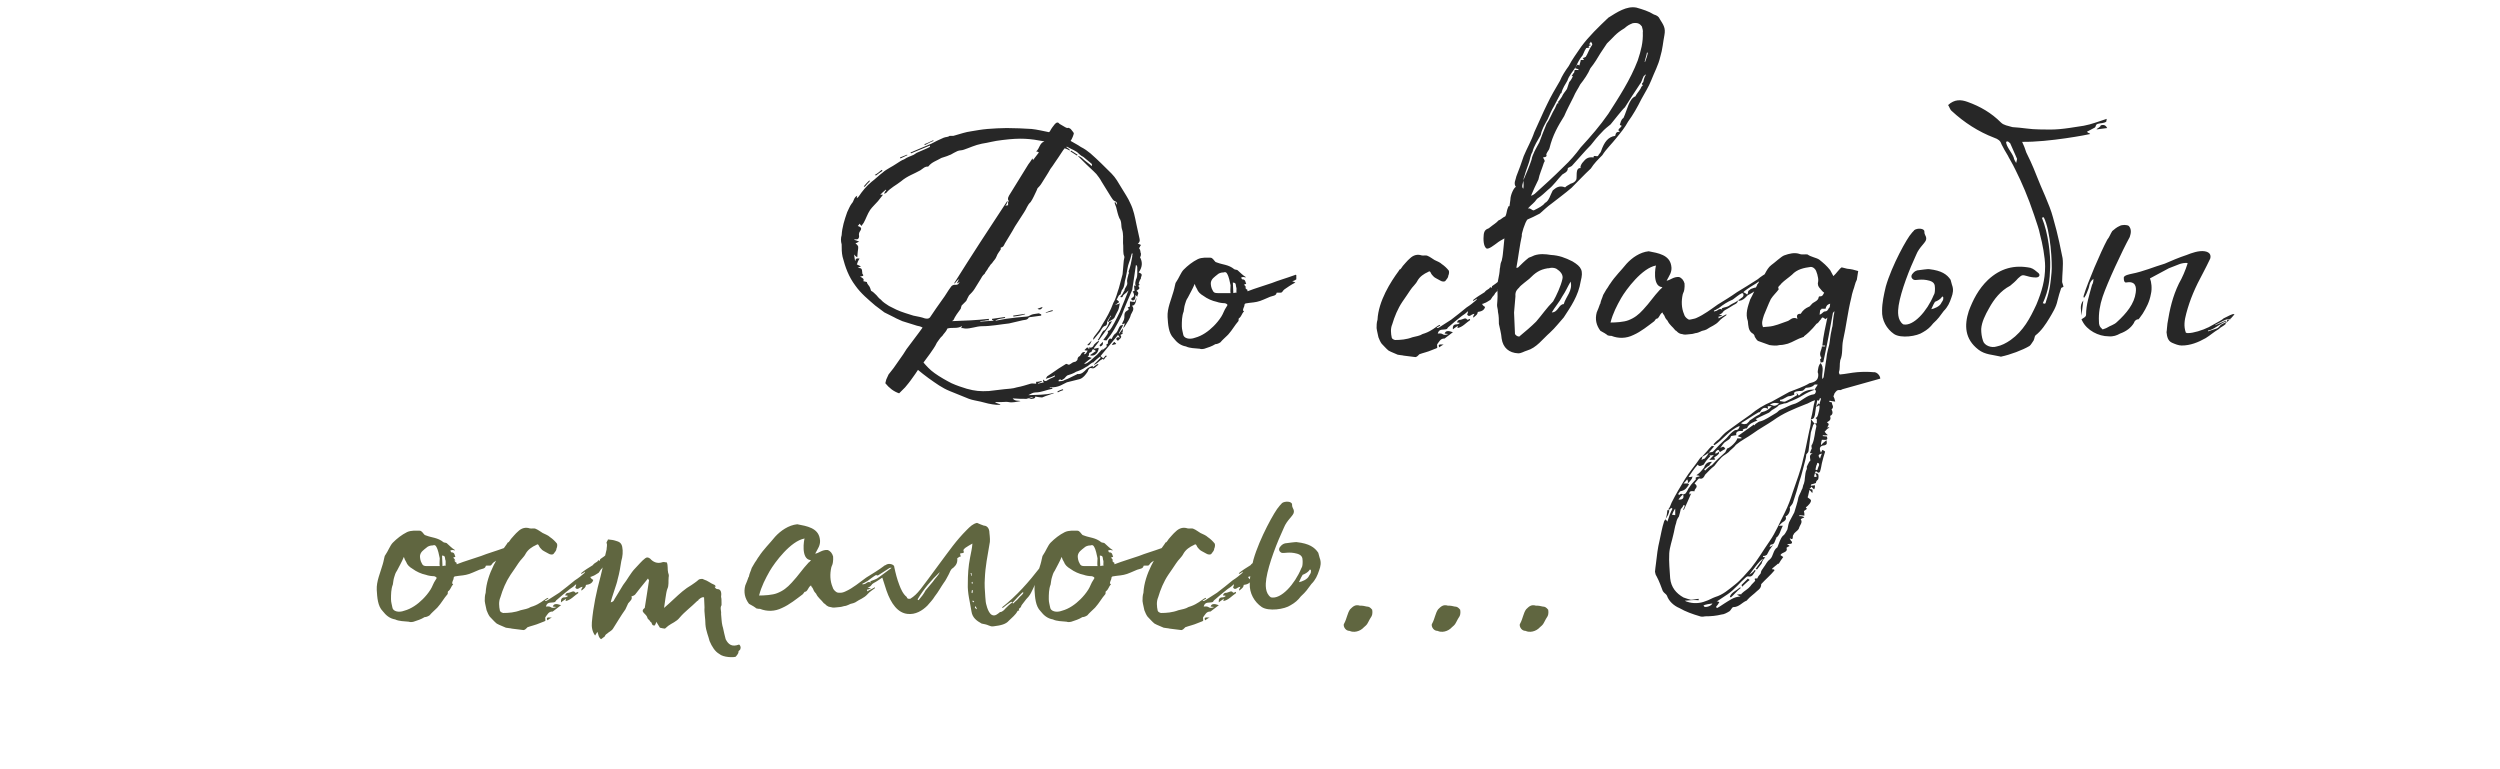
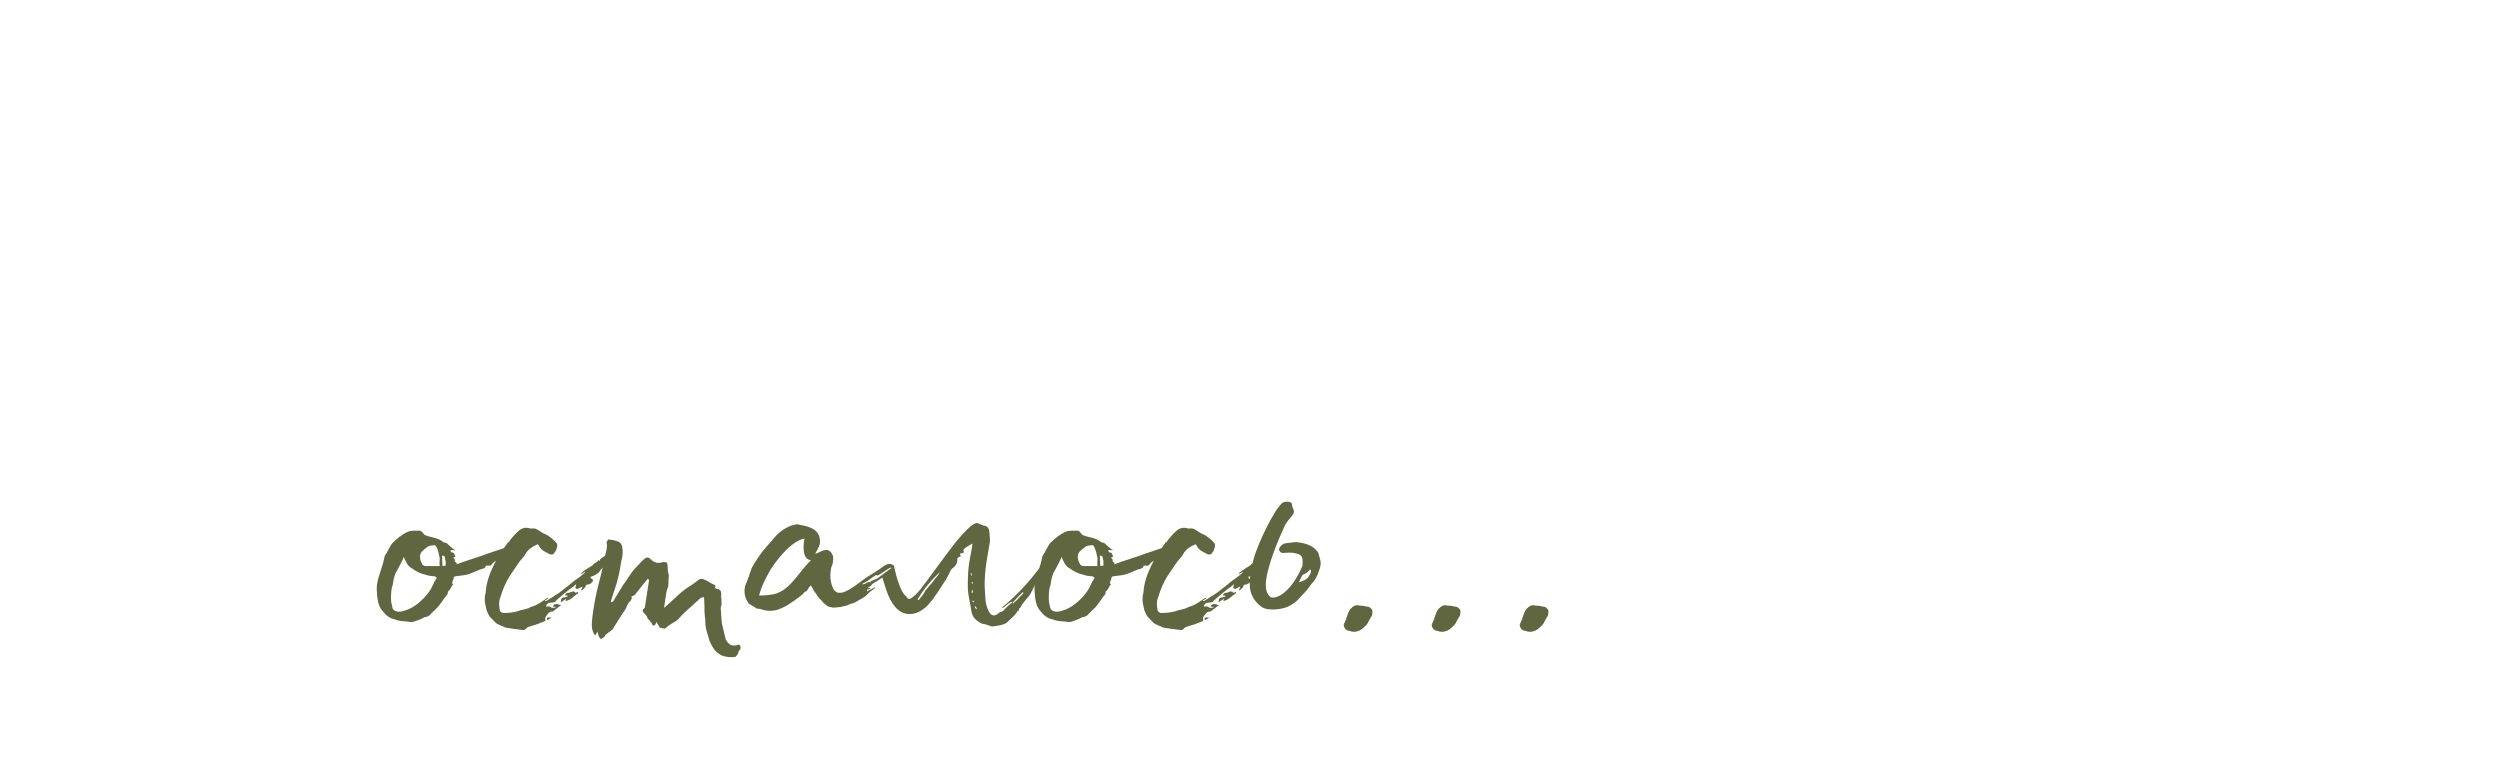
<svg xmlns="http://www.w3.org/2000/svg" width="348" height="107" viewBox="0 0 348 107" fill="none">
-   <path d="M138.726 56.352C137.894 56.288 137.19 56.096 136.486 55.904C135.974 55.776 135.398 55.712 134.886 55.52L132.198 54.432C131.11 53.984 130.342 53.408 129.254 52.64C128.742 52.256 128.23 51.872 127.782 51.488L127.398 52.064L126.758 52.96C126.694 53.088 126.246 53.6 125.99 53.92L125.158 54.752C124.39 54.496 123.75 53.984 123.238 53.344L123.366 52.832L123.686 52.128L124.39 51.232L125.734 49.312L126.182 48.608L127.91 46.304L128.422 45.6C128.102 45.408 127.91 45.408 127.654 45.344L125.606 44.704C125.222 44.512 124.838 44.384 124.518 44.192L123.11 43.488L121.83 42.528C120.87 41.696 119.846 40.864 119.078 39.776C118.118 38.496 117.67 37.216 117.286 35.744C117.158 35.168 117.158 34.592 117.158 34.016C117.03 33.568 117.03 33.12 117.158 32.736C117.222 31.648 117.542 30.624 117.926 29.536C118.118 29.152 118.31 28.64 118.566 28.32C118.886 28 118.822 27.488 119.334 27.232C119.27 27.36 119.27 27.424 119.27 27.488C119.27 27.488 119.27 27.552 119.334 27.552L119.526 27.36C120.038 26.592 120.614 25.888 121.318 25.312C121.83 24.928 122.342 24.416 122.854 24.032C123.43 23.52 124.198 23.2 124.838 22.752C125.158 22.56 125.478 22.304 125.862 22.176C126.31 21.856 126.822 21.728 127.206 21.536L127.59 21.28L129.062 20.64L129.446 20.448V20.256L126.822 21.344C126.758 21.28 126.758 21.28 126.758 21.216C126.886 21.152 127.014 21.152 127.078 21.088L129.638 20C130.214 19.68 130.79 19.424 131.366 19.168C131.686 19.04 131.942 19.104 132.198 18.912H132.71C133.862 18.592 134.31 18.4 135.206 18.272C135.974 18.144 136.678 18.016 137.446 17.952C138.278 17.888 139.302 17.824 140.134 17.824C141.35 17.824 142.502 17.888 143.59 17.952C144.294 18.016 145.382 18.272 146.022 18.4L146.15 18.272C146.342 17.888 146.598 17.568 146.854 17.248C147.11 16.992 147.302 16.992 147.494 17.248L148.262 17.696C148.326 17.76 148.518 17.824 148.646 17.824C148.646 17.696 149.094 17.952 149.094 18.016C149.286 18.272 149.414 18.4 149.478 18.528C149.478 18.72 149.222 19.36 149.03 19.616C149.542 19.936 149.99 20.128 150.438 20.448C150.95 20.704 151.398 21.024 151.782 21.344C152.806 22.24 153.766 23.2 154.726 24.16C155.302 24.736 155.686 25.44 156.07 26.08C156.518 26.848 157.03 27.552 157.35 28.32C157.798 29.216 157.99 30.24 158.182 31.2L158.63 33.248C158.694 33.568 158.63 33.696 158.374 33.952C158.502 33.952 158.566 33.952 158.63 34.016C158.694 34.016 158.822 34.08 158.822 34.144C158.822 34.144 158.694 34.208 158.694 34.336C158.63 34.4 158.566 34.528 158.566 34.592C158.822 34.848 158.694 35.104 158.822 35.296C158.822 35.488 158.822 35.616 158.694 35.808C159.078 36.512 159.014 37.216 158.502 37.92C158.95 38.112 159.014 38.176 158.822 38.624C158.822 38.752 158.822 38.816 158.694 38.944L158.502 39.456C158.63 39.52 158.694 39.712 158.438 39.776C158.694 40.096 158.63 40.224 158.374 40.352C158.31 40.352 158.31 40.48 158.182 40.48C158.694 40.8 158.31 40.992 158.31 41.312L158.054 41.056C158.054 41.312 158.054 41.44 157.99 41.632C157.926 41.696 157.862 41.824 157.67 41.824C157.606 41.824 157.542 41.696 157.414 41.632L157.606 41.44C157.926 41.312 157.926 40.992 157.67 40.544C157.798 40.544 157.862 40.544 157.926 40.48C157.926 40.288 157.862 39.968 157.862 39.712L158.054 39.84C158.054 39.776 158.118 39.712 158.054 39.712C157.99 39.392 158.054 39.2 158.118 38.944C158.31 38.624 158.31 38.24 158.31 37.856V37.216C158.31 37.152 158.31 37.088 158.182 36.896H158.118C157.926 38.112 157.798 39.2 157.606 40.352C157.606 40.352 156.326 43.296 156.198 43.744C156.198 43.808 155.174 45.856 154.598 46.624L154.022 47.392L153.574 47.328C153.83 46.944 154.15 46.624 154.278 46.24C154.022 46.304 154.342 45.92 154.47 45.984C154.79 45.6 155.366 44.512 155.878 43.424L157.094 40.416L156.902 40.608C156.71 40.864 156.326 40.992 156.262 41.312C156.262 41.376 156.07 41.376 156.07 41.376C156.006 41.376 156.006 41.376 155.942 41.312C156.198 41.056 156.326 40.8 156.454 40.544C156.454 40.48 156.518 40.48 156.518 40.48C156.518 40.032 157.03 39.776 156.902 39.264C156.838 38.88 157.03 38.496 157.094 38.112C157.222 38.048 157.094 37.856 157.094 37.792C157.35 37.152 157.478 36.448 157.606 35.744C157.606 35.616 157.606 35.488 157.67 35.296H157.542L157.35 36C157.222 36.448 157.03 36.832 156.966 37.28C156.838 37.856 156.774 38.496 156.582 39.136C156.518 39.52 156.518 39.968 156.198 40.352C156.07 40.416 156.198 40.544 156.07 40.608C156.006 40.8 156.006 40.992 155.942 40.992C155.622 41.12 155.622 41.504 155.43 41.696C155.622 41.888 155.878 41.952 155.686 42.144C155.494 42.208 155.366 42.4 155.174 42.464C155.366 42.4 155.75 42.336 155.878 42.208C155.814 42.592 155.75 42.976 155.622 43.232C155.43 43.616 155.238 43.936 155.11 44.256C154.918 44.512 154.47 44.64 154.278 44.832C154.278 44.832 154.278 44.768 154.214 44.768C154.342 44.512 154.47 44.192 154.662 44C154.662 43.936 154.598 43.936 154.598 43.936C154.406 44.32 154.086 44.576 154.086 45.088C154.086 45.152 154.022 45.28 153.894 45.344C153.51 45.408 153.318 45.856 153.126 46.176L152.23 47.264C152.166 47.264 152.166 47.2 152.166 47.2C152.166 47.136 152.23 46.944 152.294 46.88C152.678 46.368 153.126 45.856 153.382 45.28C154.022 44.256 154.598 43.232 154.982 42.144C155.366 41.504 155.494 40.8 155.75 40.096C155.942 39.456 156.07 38.816 156.262 38.176C156.326 37.728 156.326 37.216 156.39 36.704C156.39 36.448 156.454 36.128 156.518 35.808C156.518 35.616 156.39 35.488 156.39 35.296C156.326 34.848 156.39 34.336 156.326 33.824C156.326 33.248 156.39 32.544 156.198 31.968C156.006 31.456 156.198 30.88 155.814 30.368C155.622 29.92 155.494 29.344 155.366 28.832L155.174 28.32V28.128H155.238L155.494 28.512C155.494 28.192 155.43 28.064 155.174 28C154.982 27.936 154.79 27.616 154.662 27.424L153.318 25.248C153.126 24.864 152.806 24.48 152.614 24.224L152.23 23.84C151.526 23.2 150.886 22.56 150.182 21.856C150.118 21.856 150.118 21.792 150.054 21.728C150.502 21.792 150.694 22.112 150.95 22.304C151.334 22.624 151.654 22.816 151.974 23.136C151.974 23.008 152.038 22.88 151.974 22.816L150.822 21.856C150.566 21.728 150.374 21.6 150.182 21.408C149.798 20.96 149.094 20.768 148.582 20.448H148.39C148.582 20.576 148.774 20.704 148.902 20.832V20.96C148.71 20.832 148.454 20.704 148.198 20.64C147.878 21.024 147.686 21.408 147.366 21.856C146.982 22.368 146.662 22.944 146.214 23.52C145.83 24.224 145.382 24.864 144.998 25.504C144.806 25.824 144.614 26.016 144.422 26.208L144.294 26.528C144.038 27.04 143.782 27.68 143.462 28.128C143.014 28.512 142.886 29.088 142.566 29.536L141.286 31.52C140.838 32.352 140.326 33.12 139.878 33.888C139.75 34.144 139.686 34.4 139.302 34.464V34.72C139.11 35.04 138.854 35.296 138.726 35.68C138.598 36.064 138.278 36.32 138.086 36.64C137.83 36.832 137.766 37.088 137.574 37.28C137.446 37.6 137.19 37.792 137.062 38.112C136.806 38.304 136.614 38.624 136.486 38.88L135.654 40.224C135.462 40.544 135.142 40.864 134.886 41.12C134.694 41.44 134.63 41.632 134.502 41.888L133.862 42.528C133.798 42.656 133.798 42.784 133.734 42.976C133.35 43.488 132.966 44 132.71 44.576C132.646 44.576 132.646 44.64 132.518 44.704C134.31 44.64 135.974 44.576 137.638 44.384C137.638 44.512 137.638 44.512 137.702 44.576C137.51 44.576 137.254 44.576 137.062 44.64C136.806 44.64 136.614 44.704 136.422 44.704L136.486 44.768C137.062 44.704 137.638 44.704 138.342 44.64C138.214 44.576 138.15 44.512 138.086 44.512V44.384L139.878 44.128C139.878 44.192 139.878 44.192 139.942 44.256C139.43 44.32 139.046 44.384 138.598 44.576V44.64L140.006 44.384L141.542 44.192C141.99 44.128 142.438 44.128 142.95 44.064C143.206 44.064 143.462 43.808 143.782 43.744C144.038 43.68 144.294 43.68 144.614 43.616C144.678 43.616 144.806 43.744 144.934 43.744V43.936L143.526 44.128C143.462 44.128 143.334 44.128 143.206 44.192C143.014 44.576 142.63 44.512 142.374 44.576L140.454 45.024C139.238 45.152 138.022 45.408 136.678 45.408C135.91 45.408 135.078 45.792 134.31 45.728C134.054 45.664 133.926 45.664 133.734 45.664C133.798 45.6 133.862 45.536 133.926 45.536L133.862 45.408C133.286 45.792 132.518 45.536 131.878 45.728L131.75 45.984C131.558 46.304 131.43 46.368 131.174 46.752C130.854 47.008 130.662 47.392 130.406 47.712C130.15 48.288 129.83 48.672 129.446 49.248L128.55 50.464C128.934 50.912 129.446 51.488 130.086 51.936C130.79 52.448 131.814 53.024 132.454 53.344C133.158 53.664 133.926 53.92 134.566 54.112C135.718 54.432 136.486 54.496 137.638 54.432L139.814 54.176C140.39 54.112 140.966 54.112 141.542 53.92C142.246 53.792 142.822 53.6 143.462 53.408C143.654 53.344 143.974 53.408 144.23 53.408V53.152C144.55 53.152 144.742 53.088 144.998 53.024V53.152L144.486 53.344V53.408L145.318 53.216C145.254 53.152 145.19 53.088 145.19 53.024V52.832C145.574 53.28 145.766 52.896 146.086 52.768C146.278 52.64 146.598 52.576 146.854 52.384V52.256C146.534 52.384 146.214 52.576 145.83 52.64C145.766 52.704 145.638 52.704 145.574 52.704L145.766 52.384C146.278 52.064 146.79 51.68 147.366 51.296L148.39 50.656H148.518C148.838 50.912 148.966 50.656 149.222 50.528C149.35 50.4 149.542 50.4 149.734 50.336C149.862 50.208 149.99 50.144 149.99 50.016C149.99 49.824 150.118 49.632 150.31 49.568C150.438 49.44 150.502 49.184 150.694 49.056C150.822 48.992 150.95 48.992 151.078 48.992C151.014 49.056 150.95 49.12 150.886 49.312C151.142 49.312 151.206 49.184 151.398 48.8C151.206 48.8 151.078 48.8 150.95 48.736L151.334 48.352C151.462 48.416 151.526 48.48 151.59 48.608C151.59 48.544 151.654 48.544 151.654 48.544C151.654 48.48 151.59 48.48 151.526 48.352C151.974 48.48 152.166 48.288 152.294 47.968C152.486 47.776 152.678 47.584 152.934 47.456C152.934 47.52 152.998 47.52 152.998 47.52L152.294 48.416V48.544C152.55 48.48 152.742 48.48 152.934 48.416C152.934 49.12 152.294 49.696 151.718 49.44L152.55 48.864C152.166 48.544 152.102 48.544 151.974 48.864C151.974 48.928 151.91 48.992 151.91 48.992C151.718 49.056 151.526 49.12 151.59 49.376C151.654 49.44 151.462 49.568 151.398 49.632C151.526 49.696 151.654 49.696 151.974 49.824C151.526 50.08 151.206 50.4 150.95 50.592C150.95 50.656 150.95 50.656 151.014 50.656C151.526 50.528 151.974 50.016 152.422 49.632C152.806 49.376 153.126 48.864 153.574 48.48C153.51 48.544 153.51 48.608 153.382 48.8L154.022 48.288C154.086 48.224 154.022 48.032 154.022 47.904C154.086 47.904 154.214 47.84 154.214 47.84C154.214 47.712 154.214 47.52 154.278 47.392C154.342 47.264 154.47 47.008 154.726 47.2C154.854 46.944 154.982 46.688 155.174 46.496C155.622 46.24 155.622 45.728 155.942 45.344C156.006 45.28 156.198 45.28 156.262 45.216C156.262 45.216 156.262 45.28 156.326 45.28L155.75 46.368C155.75 46.368 155.75 46.432 155.814 46.432C155.942 46.176 156.198 45.92 156.326 45.728C156.326 45.856 156.262 46.112 156.262 46.304H156.07L156.326 46.432L155.942 46.624C156.326 47.008 155.75 47.2 155.622 47.456L155.366 47.2C155.43 46.944 155.622 46.88 155.878 47.008C155.814 46.88 155.75 46.752 155.622 46.624L153.19 49.568C153.254 49.632 153.382 49.696 153.574 49.888L153.894 49.504C154.022 49.504 154.022 49.504 154.086 49.568C153.894 49.696 153.766 49.888 153.638 50.08L153.51 49.952C153.254 50.08 153.062 50.208 152.806 50.464C152.678 50.592 152.55 50.656 152.294 50.784V50.72L153.19 49.824C153.19 49.696 153.126 49.696 153.126 49.632C152.806 49.888 152.55 50.08 152.23 50.4H152.294C152.166 50.464 152.038 50.464 151.974 50.528C151.654 50.72 151.462 50.976 151.142 51.104C150.694 51.424 150.182 51.616 149.798 51.744C149.414 52 148.966 52.128 148.582 52.256C148.39 52.384 148.262 52.576 148.134 52.704C147.942 52.768 147.814 53.024 147.622 52.832C147.622 52.768 147.43 52.896 147.366 52.896V53.088C147.686 53.024 147.942 53.088 148.198 52.896C148.774 52.704 149.286 52.384 149.862 52.128C149.926 52.128 149.926 52.064 149.99 52.064C150.566 52.128 150.886 51.744 151.206 51.424C151.462 51.168 151.782 51.04 152.166 50.912C152.102 50.976 152.102 51.04 152.102 51.168C152.294 50.976 152.614 50.784 152.806 50.656C152.806 50.72 152.806 50.72 152.934 50.784C152.55 50.912 152.422 51.424 151.91 51.232C151.59 51.168 151.462 51.552 151.398 51.744C151.078 52.192 150.822 52.576 150.31 52.768L148.518 53.216L147.622 53.664C147.174 53.856 146.79 53.92 146.278 53.92C146.214 53.856 146.15 53.92 146.086 53.984H146.406L146.534 54.112C145.702 54.24 144.998 54.624 144.166 54.624C143.782 54.624 143.526 54.816 143.142 55.008C144.294 54.944 145.51 55.008 146.662 54.688V54.752C146.15 54.944 145.638 55.072 145.062 55.328C144.806 55.328 144.486 55.264 144.102 55.2C144.166 55.456 143.782 55.584 143.142 55.52L143.782 55.328C143.718 55.328 143.718 55.264 143.718 55.264L142.886 55.52C142.31 55.52 141.606 55.52 140.966 55.456C141.286 55.904 141.798 55.712 142.054 55.84C141.542 55.904 140.966 56.096 140.39 55.968C140.134 55.904 139.75 55.968 139.366 55.968H138.598L138.534 56.032L139.238 56.288V56.352H138.726ZM128.742 44.32C129.062 44.384 129.254 44.384 129.446 44.192C130.022 43.296 130.598 42.528 131.174 41.696C131.622 41.12 131.942 40.48 132.39 39.904C132.454 39.776 132.71 39.648 132.774 39.648C133.35 39.648 133.35 39.648 133.606 39.2C133.542 39.264 133.414 39.328 133.286 39.456C133.286 39.392 133.286 39.392 133.222 39.392C133.35 39.2 133.414 39.008 133.478 38.816C133.286 39.008 133.03 39.264 132.902 39.456C132.838 39.456 132.838 39.392 132.838 39.392C135.206 35.616 137.702 31.776 140.198 28C140.198 28 140.262 28 140.262 28.064C140.198 28.192 140.134 28.448 139.942 28.64C140.198 28.576 140.262 28.576 140.326 28.576V28.128C140.39 28.064 140.454 27.936 140.39 27.936C140.198 27.616 140.39 27.424 140.454 27.232L143.142 22.88C143.334 22.624 143.526 22.368 143.718 22.048C143.782 22.176 143.782 22.24 143.782 22.304L144.614 21.216C144.486 21.152 144.422 21.088 144.23 21.088C144.742 20.64 144.678 19.936 145.382 19.68C143.334 19.296 142.118 19.168 139.558 19.488C138.342 19.616 137.574 19.872 136.678 20C135.718 20.192 134.95 20.576 134.182 20.832C133.862 20.96 133.606 20.896 133.286 21.024L132.774 21.28C132.518 21.408 132.39 21.536 132.134 21.6C131.75 21.792 131.366 21.856 131.046 21.984C130.406 22.368 129.702 22.56 129.254 23.136C129.254 23.2 129.062 23.2 128.934 23.2C128.742 23.264 128.614 23.328 128.55 23.392L128.102 23.712C127.206 24.224 126.31 24.48 125.414 25.248C124.774 25.76 123.942 26.144 123.366 26.848C123.302 26.912 123.174 26.912 123.046 26.976C123.174 26.72 123.238 26.592 123.366 26.464L123.302 26.4C123.046 26.592 122.726 26.912 122.534 27.104H122.918L122.214 28C121.83 28.448 121.446 28.768 121.126 29.216C120.742 29.792 120.55 30.432 120.23 31.008L119.91 31.456L119.654 31.136C119.59 31.264 119.526 31.328 119.398 31.456C119.974 31.648 119.974 31.84 119.654 32.288C119.59 32.416 119.526 32.608 119.59 32.864C119.59 33.12 119.462 33.376 119.142 33.312H118.95C118.95 33.312 118.95 33.376 118.886 33.376C119.078 33.44 119.334 33.504 119.59 33.632L119.078 33.888C119.27 34.016 119.398 34.144 119.462 34.336C119.462 34.528 119.462 34.72 119.398 35.04C119.398 35.232 119.334 35.552 119.334 35.808C119.078 35.68 119.014 35.552 118.886 35.424C118.95 35.744 118.95 36 119.014 36.256L119.078 36.32C119.078 35.936 119.334 35.936 119.654 36C119.462 36.256 119.334 36.576 119.27 36.832H119.334L119.846 37.088L119.398 37.28C119.974 37.344 119.974 37.344 120.038 38.048V38.112C120.358 38.432 120.038 38.432 119.718 38.496C120.038 38.688 120.358 38.816 120.166 39.136L120.678 39.264C120.678 39.52 120.934 39.712 120.998 39.84C121.126 40.032 121.19 40.288 121.254 40.48C121.51 40.608 121.702 40.8 121.83 40.928C122.086 41.12 122.278 41.504 122.598 41.696C122.918 42.08 123.366 42.336 123.75 42.592L124.774 43.104C125.606 43.488 126.374 43.68 127.142 43.936C127.718 44.064 128.23 44.128 128.742 44.32ZM128.742 20.192C128.742 20.128 128.678 20.128 128.678 20.064C129.126 19.936 129.51 19.68 129.83 19.552C129.958 19.552 129.958 19.552 129.958 19.616C129.574 19.744 129.126 20 128.742 20.192ZM149.926 21.664L149.03 21.088C149.03 21.024 149.03 21.024 149.094 20.96L149.99 21.536C149.99 21.6 149.926 21.6 149.926 21.664ZM125.35 22.048C125.286 22.048 125.286 21.92 125.286 21.92L126.246 21.536C126.246 21.536 126.31 21.536 126.31 21.6L125.35 22.048ZM121.958 24.416C121.83 24.416 121.83 24.352 121.766 24.352C122.15 24.16 122.406 23.904 122.726 23.648L122.854 23.776C122.534 23.968 122.214 24.224 121.958 24.416ZM120.358 26.016C120.358 25.952 120.23 25.952 120.23 25.952C120.486 25.632 120.742 25.376 120.998 25.12C121.062 25.12 121.062 25.12 121.062 25.248C120.87 25.44 120.55 25.76 120.358 26.016ZM156.326 45.728L156.582 45.024C156.454 45.024 156.39 45.088 156.262 45.152C156.262 45.088 156.198 45.088 156.198 45.088C156.262 44.832 156.39 44.704 156.454 44.512C156.518 44.32 156.518 44.128 156.518 43.936C156.518 43.616 156.582 43.424 156.902 43.232C157.094 43.168 157.222 43.04 156.966 42.784C157.094 42.784 157.222 42.72 157.286 42.656V41.952C157.542 42.016 157.798 42.016 157.99 42.016C157.99 41.888 158.118 41.696 158.182 41.44C158.182 42.08 157.926 42.592 157.606 42.528V42.592C157.99 43.04 157.542 43.488 157.414 43.808C157.286 44.384 156.902 44.896 156.582 45.408C156.518 45.536 156.39 45.6 156.326 45.728ZM144.422 42.976L145.126 42.72C144.998 43.104 144.678 43.168 144.422 42.976ZM145.574 43.552V43.488C145.83 43.424 146.15 43.232 146.534 43.168V43.296L145.574 43.552ZM141.094 44.064C141.03 44 141.03 44 141.03 43.936L142.694 43.68V43.744C142.118 43.936 141.606 44 141.094 44.064ZM152.934 47.392L152.806 47.328C153.126 46.944 153.51 45.856 153.766 45.984C154.086 45.664 154.278 45.216 154.406 44.832L154.79 44.704C154.47 45.28 154.086 45.856 152.934 47.392ZM151.334 48.032L151.974 47.392C151.654 48.096 151.654 48.096 151.334 48.032ZM153.19 48.224C153.126 48.224 153.062 48.096 153.062 48.032L153.51 47.584C153.574 47.904 153.51 48.096 153.19 48.224ZM154.79 48.032C154.854 47.84 154.982 47.712 155.11 47.584L155.366 47.84C155.366 47.904 155.366 47.904 154.79 48.032ZM147.238 54.624C147.238 54.624 147.238 54.496 147.174 54.496C147.43 54.368 147.686 54.24 147.942 54.176C147.942 54.24 148.006 54.24 148.006 54.304C147.75 54.368 147.494 54.496 147.238 54.624ZM180.382 38.24L180.446 38.304V38.88C180.254 39.008 180.19 39.072 179.87 39.136L180.318 39.328C179.678 39.648 179.166 40.032 178.782 40.288C178.526 40.48 178.526 40.736 178.27 40.736H177.822C177.758 40.736 177.694 40.736 177.694 40.8C177.63 41.184 177.118 41.184 176.798 41.312L175.902 41.696C175.198 42.016 174.686 42.08 174.046 42.144C173.854 42.144 173.726 42.208 173.598 42.208C173.278 42.208 173.214 42.336 173.214 42.592C173.15 42.784 173.022 42.976 173.022 43.232L173.15 43.296V43.36C172.83 43.68 172.83 44.064 172.446 44.32C172.382 44.384 172.446 44.64 172.382 44.704C171.87 45.28 171.55 45.92 170.974 46.56L170.846 46.688C170.526 47.008 170.142 47.328 169.886 47.648C169.694 47.776 169.438 47.904 169.182 47.904C168.67 48.224 168.222 48.352 167.646 48.544C167.39 48.608 167.134 48.608 167.006 48.544C166.366 48.48 165.598 48.48 165.086 48.224C164.318 48.096 163.806 47.648 163.358 47.072C162.654 46.368 162.59 45.152 162.526 44.128C162.462 42.912 163.038 41.696 163.358 40.544C163.486 40.16 163.614 39.328 163.678 39.328C164.126 38.688 164.382 37.92 164.766 37.536C165.342 36.96 165.982 36.448 166.75 36.064C167.326 35.808 167.966 35.872 168.478 35.872C168.798 35.872 168.926 36.192 169.182 36.448C169.246 36.512 169.374 36.512 169.502 36.576C170.142 36.832 171.038 36.832 171.806 37.472C171.87 37.536 172.126 37.536 172.254 37.6C172.638 37.92 172.958 38.304 173.406 38.56C173.406 38.688 173.214 38.56 173.15 38.56C173.022 38.56 172.958 38.56 172.766 38.624C172.766 38.688 172.894 38.88 172.894 38.88C173.406 38.88 173.342 39.264 173.47 39.52C173.342 39.52 173.278 39.584 173.15 39.648C173.278 39.712 173.342 39.776 173.47 40.032H173.278C173.406 40.096 173.47 40.288 173.662 40.352C173.662 40.416 173.598 40.48 173.662 40.544C174.814 40.096 175.966 39.776 177.054 39.392C178.014 39.008 178.782 38.816 180.382 38.24ZM171.294 40.8C171.23 40.48 171.294 40.096 171.294 39.712C171.166 39.2 171.102 38.56 170.782 38.048C170.654 37.856 170.526 37.856 170.334 37.92C169.95 37.92 169.63 38.048 169.438 38.24C169.054 38.56 168.606 38.816 168.542 39.392C168.542 39.712 168.606 40.096 168.798 40.416C168.926 40.736 169.118 40.8 169.502 40.8H171.294ZM171.678 40.8C171.87 40.736 171.998 40.736 172.126 40.736C172.062 40.48 172.19 40.16 172.062 39.904C171.998 39.392 171.998 39.392 171.614 39.328C171.614 39.776 171.678 40.288 171.678 40.8ZM170.718 42.72C170.974 42.4 170.846 42.336 170.526 42.208C170.206 42.208 169.694 42.144 169.374 42.016C168.734 41.888 168.03 41.568 167.518 41.184C167.07 40.928 166.75 40.608 166.622 40.224C166.494 40.032 166.366 39.776 166.302 39.52C165.982 40.288 165.662 40.8 165.342 41.44C165.15 41.696 165.022 42.08 164.958 42.336C164.83 42.72 164.83 43.04 164.766 43.36C164.51 44 164.51 44.768 164.51 45.408C164.51 45.856 164.638 46.176 164.702 46.56C164.766 47.072 165.534 47.328 166.366 47.008C167.326 46.752 168.222 46.112 168.926 45.408C169.31 45.024 169.694 44.576 170.014 44.064C170.27 43.68 170.398 43.168 170.718 42.72ZM196.933 49.696L195.397 49.504C195.205 49.44 194.821 49.44 194.565 49.376C194.181 49.184 193.733 49.056 193.285 48.8C192.965 48.544 192.645 48.16 192.325 47.84C192.133 47.584 192.005 47.264 191.877 46.944C191.813 46.56 191.685 46.176 191.621 45.664C191.621 45.344 191.621 44.896 191.749 44.512C191.877 41.888 193.605 39.2 194.693 37.728C194.757 37.6 194.821 37.472 194.949 37.472C195.077 37.28 195.205 37.152 195.269 37.024C195.333 36.96 195.973 36.192 196.229 36C196.741 35.488 197.317 35.36 197.893 35.552C198.149 35.616 198.469 35.488 198.725 35.616C199.045 35.744 199.365 36 199.685 36.192C200.069 36.384 200.453 36.512 200.709 36.768C201.093 37.024 201.413 37.344 201.669 37.664C201.733 37.792 201.733 38.112 201.605 38.368C201.605 38.624 201.413 38.816 201.221 39.072C201.093 39.264 200.709 39.2 200.517 39.072C200.197 38.88 199.877 38.752 199.621 38.56C199.429 38.368 199.237 38.176 199.173 37.984C199.045 37.728 198.981 37.728 198.789 37.856C198.213 38.112 197.637 38.496 197.317 39.072C197.061 39.584 196.613 39.904 196.293 40.416C195.973 40.928 195.589 41.44 195.205 42.016C194.565 42.976 194.117 44.064 193.797 45.152C193.541 45.728 193.605 46.432 193.733 47.008C193.797 47.2 193.989 47.264 194.181 47.328C194.949 47.328 195.781 47.264 196.613 46.944C197.125 46.816 197.637 46.752 198.021 46.496C198.469 46.368 198.917 46.176 199.301 45.92C199.557 45.792 199.749 45.6 200.069 45.408C200.197 45.28 200.325 45.28 200.453 45.216V45.344C200.325 45.408 200.197 45.472 200.005 45.6V45.664C200.197 45.664 200.325 45.6 200.389 45.536L201.989 44.512C202.757 43.936 203.461 43.36 204.165 42.784C204.677 42.464 205.061 42.144 205.509 41.76C205.509 41.76 205.573 41.696 205.573 41.568C205.445 41.696 205.317 41.76 205.061 41.888C204.997 41.824 205.061 41.76 205.061 41.76C205.509 41.376 206.149 40.992 206.661 40.672C206.789 40.48 206.981 40.352 207.301 40.16C207.365 40.096 207.429 39.84 207.621 40.096C207.685 39.968 207.685 39.84 207.685 39.84C208.005 39.648 208.389 39.328 208.709 39.072C208.773 39.072 208.901 39.008 208.965 38.944C208.965 39.072 209.093 39.136 209.029 39.2C208.965 39.584 208.901 39.904 208.517 40.096C208.453 40.096 208.389 40.224 208.389 40.288C208.517 40.608 208.133 40.672 208.069 40.928C208.005 40.992 208.005 41.056 207.877 41.184C207.813 41.248 207.685 41.376 207.685 41.44C207.557 41.568 207.557 41.696 207.429 41.76C207.109 41.952 206.853 42.144 206.597 42.208C206.533 42.272 206.469 42.272 206.405 42.272C206.341 42.272 206.341 42.336 206.341 42.4C206.469 42.528 206.469 42.592 206.725 42.72C206.597 43.232 206.149 43.36 205.701 43.424C205.701 43.808 205.317 44 205.125 44.192C205.061 44.192 205.061 44.128 205.061 44.128C205.061 44 205.189 43.808 205.253 43.68C205.125 43.68 204.997 43.744 204.869 43.808C204.613 44 204.421 44.064 204.229 43.808C204.293 43.68 204.293 43.552 204.357 43.36H204.293C204.101 43.552 203.781 43.808 203.461 44C202.821 44.512 202.181 45.024 201.541 45.6C201.541 45.664 201.477 45.664 201.413 45.792C200.965 45.984 200.325 45.664 200.133 46.432C200.325 46.432 200.581 46.368 200.773 46.496C201.029 46.688 201.285 46.624 201.605 46.496C201.413 46.496 201.221 46.432 201.093 46.432C201.221 46.048 201.541 45.984 202.245 46.24L201.157 47.072C201.093 47.072 201.093 47.136 201.093 47.136C200.517 47.072 200.325 47.584 200.069 47.904C200.005 47.968 200.069 48.16 200.069 48.416C199.877 48.544 199.557 48.608 199.301 48.736C198.725 48.992 198.085 49.12 197.573 49.312C197.381 49.504 197.189 49.76 196.933 49.696ZM202.245 45.856C202.181 45.344 202.373 45.152 202.757 45.152C202.885 45.152 203.077 45.088 203.205 44.96C203.141 44.896 202.949 44.896 202.821 44.896C202.885 44.576 203.077 44.512 203.333 44.512C203.653 44.448 204.037 44.128 204.229 44.512C204.357 44.512 204.485 44.448 204.613 44.384C204.613 44.512 204.677 44.576 204.613 44.576C204.037 44.96 203.589 45.536 202.885 45.664C202.885 45.6 202.885 45.472 202.949 45.344C202.693 45.536 202.437 45.664 202.245 45.856ZM200.325 48.352C200.197 47.968 200.261 47.904 200.965 47.968C200.773 48.032 200.517 48.224 200.325 48.352ZM231.046 2.656C231.558 3.488 231.878 3.872 231.686 4.896C231.494 5.856 231.43 6.88 231.11 7.904C230.854 9.056 230.278 10.08 229.83 11.232C229.51 12.064 228.934 12.96 228.486 13.792C227.91 14.944 227.334 15.968 226.63 16.928C226.182 17.76 225.606 18.464 225.03 19.168C224.39 20 223.558 20.768 223.046 21.6C222.406 22.24 221.894 22.752 221.446 23.456C220.486 24.352 219.59 25.312 218.758 26.144C217.862 26.912 216.902 27.616 216.006 28.32C215.366 28.768 214.79 29.344 214.342 29.728C213.638 30.112 213.19 30.304 212.614 30.56C212.294 30.88 211.718 32.736 211.846 32.8C211.59 33.824 211.27 36.32 211.078 37.28C211.078 37.28 211.27 37.28 211.334 37.216C211.782 36.768 212.23 36.32 212.806 35.872C212.998 35.808 213.318 35.68 213.574 35.552C214.342 35.296 215.11 35.36 215.878 35.488C217.03 35.552 217.862 35.872 218.886 36.384C220.166 37.152 220.422 37.664 220.038 39.136C219.718 41.184 218.63 42.72 217.67 44.192C217.03 44.896 216.518 45.6 215.75 46.304C214.726 47.2 213.894 48.416 212.55 48.8C212.102 48.928 211.782 49.184 211.334 49.184C210.054 49.12 209.222 48.416 209.03 47.136C208.966 46.368 208.774 45.728 208.646 45.088C208.646 44.576 208.646 44 208.518 43.424C208.518 43.04 208.39 42.784 208.39 42.464C208.454 41.632 208.518 40.864 208.39 40.096C208.454 38.944 208.71 38.56 208.774 37.408C208.838 37.28 208.838 36.704 208.966 36.448C209.03 36.384 209.094 36.064 209.094 36C209.222 35.616 209.35 33.568 209.414 33.184C209.158 33.312 208.518 33.696 208.39 33.824C207.942 34.144 207.238 34.72 206.918 34.592C206.47 34.272 206.47 33.248 206.534 32.672C206.598 32.032 206.918 31.904 207.238 31.776C207.942 31.2 208.262 31.072 208.582 30.688C208.966 30.56 209.094 30.304 209.542 30.112C209.67 29.92 209.734 29.472 209.798 29.216C209.862 29.088 209.862 28.96 209.99 28.704H210.118L210.246 27.808C210.246 27.104 210.758 26.08 211.014 26.016C210.63 25.504 211.014 24.992 211.078 24.544C211.462 23.584 211.782 22.688 212.102 21.728C212.55 20.64 213.19 19.552 213.574 18.4C214.15 17.184 214.726 15.776 215.366 14.496C215.878 13.408 216.518 12.32 217.158 11.232C217.414 10.592 217.862 9.888 218.374 9.184C218.822 8.288 219.462 7.456 220.102 6.496C221.19 5.024 222.534 3.744 223.878 2.464C225.094 1.696 226.438 0.8 227.782 1.056C228.678 1.312 229.51 1.568 230.214 2.016C230.662 2.144 230.918 2.336 231.046 2.656ZM222.79 7.392C222.406 8.032 221.958 8.8 221.382 9.504C221.062 10.272 220.486 11.104 219.974 11.744C219.654 12.384 219.334 12.768 219.014 13.536C218.566 14.432 218.054 15.392 217.734 16.16C216.902 17.504 216.134 18.784 215.686 20.64C215.622 20.896 215.43 21.024 215.238 21.472C215.43 21.92 214.918 21.856 214.79 21.92C214.854 22.112 215.174 22.368 214.918 22.624C214.662 23.456 214.278 24.288 214.15 24.992C213.766 25.76 213.382 26.592 213.126 27.232H213.19C213.382 27.168 213.446 27.104 213.638 26.976C214.982 25.76 216.262 24.608 217.606 23.264C218.566 22.368 219.334 21.472 220.038 20.512C221.446 18.976 222.726 17.504 223.878 15.84C225.35 13.536 226.95 11.104 227.974 8.416C228.422 7.072 228.742 5.856 228.678 4.512C228.742 4.32 228.614 3.936 228.55 3.68C228.294 3.36 228.038 3.104 227.27 3.232C226.822 3.424 226.63 3.488 226.118 3.936C224.838 4.704 224.646 5.152 223.686 6.048L222.79 7.392ZM212.038 26.272C212.102 26.016 212.102 25.504 212.038 25.12C212.486 24.096 212.87 23.2 213.19 22.24C213.318 21.472 213.83 20.64 214.278 19.808C214.598 18.912 214.918 18.144 215.302 17.184C215.75 16.608 216.006 15.776 216.454 15.072L216.71 14.496C216.774 14.368 216.838 14.368 216.966 14.368L216.838 14.176L216.966 14.112L217.414 13.472C217.542 13.088 217.926 12.704 218.118 12.384L218.438 11.424C218.63 11.232 218.822 10.912 218.95 10.592H218.758C218.886 10.464 218.95 10.272 219.014 10.208C219.142 10.144 219.142 10.016 219.142 9.952C219.206 9.888 219.206 9.76 219.142 9.76C219.27 9.76 219.462 9.696 219.718 9.76V9.632L219.27 9.504C219.334 9.312 219.526 9.12 219.59 8.992C219.718 9.056 219.782 9.056 219.846 9.12C219.91 8.8 220.038 8.544 220.038 8.352H220.486C220.422 8.224 220.358 8.096 220.294 8.096C220.486 8.032 220.678 7.968 220.742 7.904C221.062 7.392 221.19 6.88 221.51 6.432C221.702 6.176 221.702 6.176 221.446 5.792C221.382 5.984 221.254 6.048 221.19 6.176C221.318 6.176 221.382 6.176 221.446 6.304C221.382 6.304 221.318 6.304 221.126 6.432L221.254 6.624C221.126 6.624 220.998 6.688 220.806 6.688C220.678 6.88 220.678 6.944 220.614 7.008L220.294 7.712C219.91 8.16 219.59 8.736 219.398 9.248C218.95 9.888 218.374 10.592 218.182 11.232C217.926 11.68 217.478 12.32 217.35 12.96L217.222 13.024C217.094 13.344 216.838 13.728 216.326 14.752C215.942 15.392 215.75 15.904 215.43 16.608C214.982 17.376 214.598 18.08 214.47 18.784C214.086 19.488 213.51 20.32 213.318 21.152C212.998 21.664 212.998 22.24 212.742 22.88C212.614 23.264 212.358 23.904 212.23 24.416C212.102 24.672 212.102 24.928 212.038 25.12C212.038 25.504 211.718 25.952 212.038 26.272ZM228.998 8.608C229.126 8.224 229.318 7.776 229.382 7.328H229.254C229.19 7.776 228.998 8.224 228.934 8.608H228.998ZM228.742 11.424C228.806 11.104 228.934 10.592 229.126 10.4H228.998C228.934 10.528 228.806 10.592 228.806 10.592C228.55 11.104 228.486 11.488 228.294 11.68C227.59 12.768 226.886 13.792 226.182 14.944C225.798 15.264 224.582 16.864 224.198 17.312C223.878 17.568 223.302 18.016 222.982 18.4C222.47 18.912 221.83 19.68 221.446 20.192C220.55 21.088 219.718 22.112 218.822 23.072C218.694 23.2 218.438 23.264 218.246 23.392C218.246 23.968 217.734 24.096 217.478 24.288C216.774 24.992 216.326 25.76 215.43 26.464C214.982 26.848 214.726 27.168 213.958 27.68C213.51 28.32 213.254 28.384 212.678 29.024C213.126 28.896 213.318 29.472 213.638 29.216C214.15 28.96 214.79 28.64 215.046 28.256C215.622 28 215.814 27.104 216.134 26.528L216.198 26.464C216.582 26.144 217.03 25.76 217.862 26.08C218.118 25.824 218.374 25.76 218.63 25.568C218.886 25.504 219.206 25.376 219.398 25.056C219.59 24.736 219.206 23.328 220.038 23.392V23.328C220.038 23.328 219.974 23.264 219.974 23.328C220.038 22.944 220.23 22.688 220.358 22.56C220.678 22.176 220.998 21.792 221.83 21.92C221.766 21.472 222.342 21.92 222.47 21.664C222.598 21.408 222.79 21.28 222.854 21.088C223.302 19.744 223.878 19.04 224.838 18.912C224.902 18.72 224.902 18.208 225.542 18.4C224.902 18.016 225.67 17.824 225.734 17.504C225.606 17.44 225.542 17.44 225.478 17.376C225.606 17.056 225.606 16.672 225.99 16.416C226.502 15.328 226.758 13.728 227.654 13.408C227.846 12.96 228.358 12.512 228.486 12.064C228.614 12 228.678 11.872 228.678 11.872C228.422 11.616 228.678 11.552 228.742 11.424ZM211.462 40.032C211.206 40.288 210.886 40.544 210.95 41.248L210.758 43.488V43.552C210.822 44.448 210.822 45.6 210.886 46.496C211.078 46.816 211.526 46.944 211.59 46.752C212.358 46.112 213.126 45.472 213.83 44.768C214.662 43.808 215.302 42.848 216.198 41.952C216.646 41.184 217.286 39.776 217.478 38.88C217.67 38.24 217.158 37.728 216.646 37.408C216.39 37.28 216.006 37.216 215.558 37.344H215.43C214.278 37.536 213.702 37.984 212.87 38.816C212.742 38.944 211.59 39.776 211.462 40.032ZM217.67 42.336C217.99 41.248 218.95 40.48 218.63 39.2C218.246 39.84 217.926 40.608 217.478 41.248C217.094 42.016 216.454 42.72 216.006 43.488C216.902 43.488 216.966 42.336 217.67 42.336ZM224.312 46.752C224.184 46.752 223.992 46.752 223.8 46.688C223.672 46.56 223.16 46.24 222.776 46.048C222.2 45.28 222.008 44.448 222.264 43.488C222.456 43.04 222.584 42.72 222.712 42.336C222.776 42.272 222.776 42.272 222.776 42.208C222.84 41.824 223.032 41.504 223.16 41.056L223.608 40.288C223.864 39.968 223.992 39.648 224.12 39.52C224.824 38.432 225.656 37.664 226.424 36.704C227.192 35.872 228.28 35.104 229.496 34.976C230.84 35.232 232.376 35.488 232.632 36.96C232.824 37.856 232.312 38.432 231.992 39.072C232.504 39.008 232.952 38.496 233.72 38.56C234.104 38.688 234.36 39.008 234.488 39.456C234.488 39.456 234.552 40.16 234.36 40.672C234.296 40.736 234.296 40.864 234.232 40.992C234.04 41.888 234.04 42.848 234.424 43.744C234.488 44 234.68 44.256 235 44.448C235.128 44.512 235.256 44.512 235.448 44.448C235.64 44.384 235.896 44.384 236.152 44.256C237.176 43.808 238.2 43.04 239.096 42.4C239.928 41.888 240.888 41.312 241.784 40.672C243.32 39.712 243.192 39.84 244.664 38.88C245.112 38.496 245.624 38.176 246.264 37.792L246.456 37.92L245.88 38.688C246.008 39.008 246.008 39.008 246.392 38.752C246.392 38.624 246.392 38.368 246.712 38.496C246.072 39.456 245.048 39.968 244.216 40.544C243.896 40.8 243.448 40.992 243.256 41.12C243.064 41.312 242.808 41.632 242.488 41.76C242.424 41.824 242.232 41.824 242.04 41.888C242.04 41.888 242.04 41.824 241.976 41.76C242.04 41.76 242.232 41.632 242.36 41.504C242.616 41.376 242.744 41.184 242.68 40.928C242.68 40.864 242.552 40.8 242.488 40.8C241.976 41.056 241.656 41.376 241.208 41.696C240.44 42.016 239.864 42.4 239.224 42.912C239.032 42.976 238.84 43.168 238.584 43.232V43.36C238.776 43.296 238.968 43.296 239.096 43.168C239.352 42.976 239.544 42.976 239.736 43.104C239.736 43.04 239.672 42.976 239.672 42.912C240.12 42.72 240.44 42.784 240.824 42.464C241.208 42.208 241.656 42.08 241.912 41.824C241.912 41.952 241.848 42.144 241.656 42.272C241.144 42.528 240.632 42.912 240.12 43.168C239.992 43.232 239.864 43.36 239.736 43.552C239.608 43.68 239.48 43.744 239.288 43.808C239.48 43.872 239.608 43.872 239.736 43.872L239.672 43.936C239.544 44 239.416 44.064 239.224 44.064V44.32C239.544 44.128 239.992 43.936 240.312 43.744V43.872C239.992 44.128 239.544 44.384 239.288 44.704C238.776 45.28 238.2 45.408 237.56 45.856C237.176 46.048 236.984 45.984 236.664 46.176C236.536 46.24 236.216 46.368 236.024 46.368C235.96 46.368 235.64 46.496 235.448 46.496C235.192 46.496 234.616 46.624 234.36 46.56C234.232 46.496 233.848 46.496 233.72 46.368C233.528 46.304 233.4 46.048 233.208 45.984C232.824 45.472 232.376 45.216 232.12 44.64C231.736 44.256 231.8 44.128 231.608 43.808C231.48 43.744 231.48 43.616 231.416 43.488C230.968 43.744 230.968 44.384 230.52 44.384C230.392 44.512 230.328 44.704 230.2 44.768C229.432 45.344 228.408 46.176 227.384 46.624C226.36 47.136 225.272 47.136 224.312 46.752ZM224.184 44.896C224.888 44.896 226.04 44.832 226.68 44.576C227.512 44.256 228.088 43.808 228.728 43.104C229.688 42.08 230.136 41.312 231.096 40.288C231.16 40.288 231.416 39.968 231.416 39.968H231.352C229.944 39.84 230.456 37.024 230.52 36.96C228.6 37.28 226.36 40.288 225.656 41.504C225.08 42.528 224.504 43.616 224.184 44.896ZM243.192 40.992C243.256 40.992 243.32 40.8 243.32 40.736C243.32 40.48 243.448 40.416 243.576 40.352C243.64 40.224 243.896 40.16 244.088 40.096C244.216 40.032 244.472 40.032 244.6 39.968V39.584C244.728 39.52 244.792 39.392 244.856 39.328C244.856 39.264 244.856 39.2 244.792 39.2C244.664 39.328 244.344 39.52 244.024 39.712C243.576 39.968 242.744 40.544 242.68 40.672C242.808 40.736 243.064 40.864 243.192 40.992ZM260.774 51.808C261.286 51.744 261.734 52.32 261.734 52.704L256.486 54.176C256.358 54.24 256.23 54.304 256.166 54.304C255.718 54.24 255.59 54.432 255.334 54.816C255.334 54.944 255.27 55.072 255.206 55.136C255.334 55.392 255.398 55.584 255.462 55.904C255.078 55.84 254.886 55.84 254.694 55.776C254.63 55.84 254.63 55.84 254.63 55.904C254.694 55.968 254.886 55.968 255.014 56.032C254.95 56.352 255.398 56.608 254.95 56.992C255.206 57.44 255.078 57.76 254.758 57.888C254.886 58.4 254.758 58.528 254.31 58.784C254.374 58.848 254.566 58.976 254.566 59.04C254.502 59.232 254.438 59.424 254.31 59.488H254.566C254.63 59.488 254.63 59.488 254.63 59.552C254.566 59.552 254.374 59.68 254.31 59.744C254.182 59.872 254.118 60 253.99 60.064C254.118 60.32 254.31 60.448 254.438 60.576C254.182 60.576 253.99 60.64 253.734 60.576V60.704L254.31 60.768C254.438 61.216 254.374 61.28 253.606 61.216C253.542 61.472 253.478 61.6 253.478 61.984C253.734 61.664 253.926 61.536 254.246 61.28C254.31 61.664 254.374 61.856 253.99 61.984C253.222 62.048 253.222 62.496 253.478 63.008L253.67 62.624C253.798 62.688 253.99 62.752 254.054 62.88C253.862 63.456 253.734 63.968 253.606 64.48C253.542 64.8 253.478 65.248 253.35 65.632C253.158 66.016 252.902 65.632 252.774 65.568C252.71 65.696 252.71 65.76 252.646 65.824C252.454 66.464 252.518 66.464 252.902 66.336C252.838 66.208 252.838 66.08 252.646 65.824C252.902 65.888 253.094 65.952 253.094 66.016C253.158 66.208 253.158 66.464 253.094 66.72C252.966 66.848 252.774 66.976 252.774 67.232C252.646 67.296 252.39 67.36 252.134 67.424C252.07 67.488 252.07 67.552 252.07 67.616C252.262 67.616 252.454 67.552 252.646 67.552C252.646 67.744 252.646 67.936 252.518 68.128L252.134 67.744C252.07 67.936 251.942 68 251.878 68.064L252.262 68.128C252.326 68.256 252.326 68.448 252.262 68.64C252.198 68.512 252.07 68.384 251.878 68.192C251.75 68.64 251.75 68.896 251.622 69.216C251.686 69.344 251.942 69.408 252.07 69.6C252.198 69.856 251.686 70.432 251.366 70.624C251.43 70.752 251.494 70.816 251.558 70.816L251.11 71.136C251.174 71.392 251.174 71.584 251.174 71.776L250.47 71.712V71.84C250.726 71.84 250.854 71.84 251.11 71.968C251.11 72.032 251.174 72.032 251.174 72.032C250.982 72.096 250.79 72.16 250.662 72.288C250.982 72.736 250.534 73.056 250.406 73.568C250.214 73.952 249.766 74.08 249.638 74.464C249.446 74.528 249.766 75.36 249.126 74.912C249.19 75.104 249.254 75.232 249.446 75.424C249.51 75.808 249.062 75.68 248.742 75.744C248.87 75.808 248.998 75.872 249.126 76C248.934 76.064 248.742 76.192 248.678 76.256C248.934 76.96 247.974 76.832 247.846 77.28L248.23 77.536C247.974 77.856 247.782 78.176 247.59 78.496C247.526 78.496 247.526 78.432 247.526 78.432C247.27 78.688 246.886 78.944 246.694 79.136C246.694 79.2 246.694 79.264 246.758 79.264H246.95C246.95 79.328 247.014 79.392 247.014 79.392C246.438 80.096 245.734 80.672 245.158 81.312C245.158 81.824 244.902 82.016 244.582 82.272C244.134 82.72 243.622 83.04 243.238 83.488C243.174 83.552 243.174 83.616 243.11 83.616C242.47 83.872 242.086 84.512 241.254 84.512C241.062 84.576 240.934 84.96 240.742 85.088C240.422 85.28 239.974 85.536 239.654 85.536C238.886 85.728 238.182 85.792 237.35 85.792C237.094 85.856 236.774 85.856 236.646 85.792C235.558 85.472 234.662 85.152 233.766 84.64C232.998 84.32 232.294 83.68 232.038 82.912C231.91 82.656 231.654 82.592 231.462 82.272C231.206 81.632 231.014 80.992 230.566 80.16C230.438 80.032 230.438 79.776 230.374 79.584C230.438 79.136 230.438 78.816 230.502 78.496C230.63 77.344 230.758 76.256 231.014 75.232C231.206 74.4 231.334 73.504 231.654 72.544C231.718 72.416 231.782 72.352 231.846 72.288C231.91 72.352 231.974 72.416 232.102 72.608C232.294 71.968 232.55 71.264 232.806 70.816L232.614 70.688C232.55 70.816 232.422 70.88 232.358 70.944C232.294 70.944 232.294 70.944 232.23 70.88C232.422 70.688 232.55 70.304 232.678 69.984C233.254 68.832 233.894 67.744 234.534 66.72C235.11 65.76 236.006 64.736 236.646 63.776C236.71 63.712 236.838 63.584 236.966 63.52L237.606 62.816C237.798 62.56 238.054 62.304 238.31 62.048C238.374 62.112 238.566 62.112 238.63 62.112L237.862 63.008C237.542 63.264 237.286 63.392 236.966 63.584C236.966 63.712 236.902 63.84 236.838 64.032C237.094 63.904 237.158 63.84 237.286 63.84C237.414 63.712 237.478 63.584 237.542 63.52C237.734 63.328 237.734 63.2 237.862 63.008C238.054 62.944 238.31 62.944 238.438 62.88C239.078 62.176 239.59 61.664 240.358 60.96C240.742 60.512 240.998 60.192 241.51 59.872C241.574 59.872 241.83 59.872 241.958 59.744C242.022 59.68 242.15 59.488 242.15 59.296C240.678 59.872 239.846 61.216 238.63 61.984C238.63 61.92 238.566 61.92 238.502 61.856C238.63 61.728 238.886 61.408 239.27 61.152C239.59 60.832 239.974 60.32 240.55 59.936C241.574 59.168 242.598 58.464 243.686 57.696C244.518 56.992 245.542 56.352 246.63 55.904L249.062 54.56C250.022 54.176 251.046 53.856 251.878 53.344L252.134 53.28C252.902 53.088 253.158 52.704 253.094 52C253.03 51.936 253.03 51.808 253.03 51.68C253.094 51.36 253.094 51.04 253.286 50.72C253.35 50.656 253.414 50.592 253.414 50.528C253.99 51.168 253.542 52 253.67 52.768C253.798 52.64 253.862 52.512 253.862 52.384L254.246 49.824C254.246 49.632 254.31 49.44 254.31 49.312C254.374 48.928 254.502 48.48 254.63 47.968C254.758 47.328 254.758 46.752 254.95 45.984C254.95 45.856 255.014 45.664 255.078 45.408C255.142 44.832 255.206 44.064 255.334 43.488V43.296C255.27 43.424 255.206 43.488 255.142 43.552C254.758 45.664 254.374 47.776 253.926 49.824C253.862 50.016 253.862 50.208 253.798 50.4C253.734 50.4 253.606 50.464 253.414 50.464V50.528C253.414 50.336 253.414 50.208 253.35 50.016C253.35 50.016 253.478 49.952 253.542 49.824C253.094 49.184 253.606 48.736 253.606 48.224H254.054V48.096H253.67C253.798 46.752 254.118 45.408 254.374 44.192C254.31 44.256 254.31 44.32 254.246 44.32C254.182 44.32 254.118 44.384 254.118 44.448C253.99 44.32 253.798 44.192 253.67 44.192C253.542 44.256 253.478 44.512 253.35 44.576C253.158 44.832 253.094 44.96 252.838 45.088C252.838 45.088 252.134 46.048 251.11 46.816V46.88C250.086 47.2 249.638 47.584 248.87 47.84C248.55 47.904 248.23 48.032 247.718 48.032C247.27 48.16 246.758 48.096 246.31 48.032L244.71 47.456C244.518 47.328 244.39 47.072 244.262 46.88C244.262 46.688 244.07 46.432 243.878 46.368C243.366 45.984 243.366 45.344 243.302 44.704C242.918 43.68 243.302 42.656 243.622 41.696C243.814 41.312 244.07 40.864 244.198 40.544C244.326 40.224 244.518 39.776 244.838 39.264C244.902 39.264 244.902 39.264 244.902 39.2C245.606 38.624 245.798 37.472 246.566 36.896C246.95 36.64 247.974 35.68 248.358 35.552C249.062 35.296 249.83 35.104 250.534 35.36C250.854 35.488 251.366 35.36 251.622 35.424C252.006 35.744 252.838 35.872 253.222 36.128C253.862 36.64 254.246 36.96 254.758 37.6L255.206 38.432C255.59 38.112 256.038 37.408 256.358 37.216L257.126 37.408C257.766 37.472 258.022 37.536 258.662 37.728L258.47 38.944C258.214 39.392 258.15 39.968 257.958 40.416C257.83 40.8 257.766 41.12 257.702 41.44C257.19 43.488 256.998 45.408 256.55 47.392C256.358 48.352 256.55 49.248 256.166 50.144C256.038 50.72 256.166 51.296 255.974 51.808C255.974 51.808 256.038 52.128 256.102 52.128C256.934 52.064 257.702 51.872 258.534 51.808C259.302 51.744 260.07 51.744 260.774 51.808ZM253.158 41.376C253.158 41.312 253.222 41.248 253.286 41.248C253.734 41.312 253.798 40.928 253.926 40.736C253.67 40.608 253.542 40.352 253.35 40.16C253.094 39.904 252.966 39.584 253.094 39.136C253.158 38.688 252.838 37.6 252.646 37.472C252.518 37.28 252.262 37.152 252.07 37.152C251.11 37.28 250.15 37.472 249.446 38.24C248.934 38.688 248.422 39.008 247.974 39.456C247.91 39.584 247.654 39.776 247.526 39.968L247.59 40.288C247.27 40.736 246.822 41.12 246.502 41.632C246.118 42.4 245.862 43.168 245.542 43.872C245.35 44.512 245.158 44.96 245.414 45.536C245.606 45.536 245.862 45.472 246.118 45.472C247.078 45.408 247.846 45.024 248.806 44.704C249.126 44.64 249.51 44 250.214 44.384C250.022 43.872 250.214 43.68 250.598 43.68H250.662C250.918 43.232 251.302 42.912 251.75 42.72C251.878 42.72 252.006 42.528 252.134 42.4C252.39 42.016 253.094 41.952 253.158 41.376ZM254.694 42.784C254.694 42.592 254.758 42.464 254.758 42.272C254.31 42.4 254.182 42.656 254.118 42.976H253.542V43.04V43.104L253.478 43.04V43.104C253.414 43.104 253.414 43.104 253.414 43.168C253.35 43.168 253.35 43.232 253.35 43.296C253.35 43.488 253.286 43.68 253.286 43.808C253.67 43.68 253.798 43.36 253.99 43.36C254.31 43.36 254.438 43.168 254.566 42.912C254.566 42.848 254.63 42.848 254.694 42.784ZM233.894 68.384C233.766 68.448 233.766 68.64 233.574 68.768L233.766 68.896C233.894 68.704 234.15 68.704 234.278 68.832C234.022 69.024 233.83 69.28 233.638 69.536C234.214 69.6 234.47 69.344 234.278 68.832C234.406 68.768 234.598 68.768 234.662 68.64C234.918 68.32 234.982 68 235.174 67.808C235.43 67.36 235.75 67.104 236.07 66.72C236.07 66.72 236.07 66.592 236.006 66.528C236.134 66.4 236.39 66.336 236.582 66.336L236.518 66.208C236.454 66.208 236.39 66.208 236.134 66.144C236.454 65.952 236.71 65.696 236.966 65.376C237.158 65.184 237.286 64.992 237.286 64.864C237.478 64.544 237.67 64.288 238.31 64.288C238.118 64.48 237.99 64.672 237.926 64.8C237.606 64.928 237.478 65.184 237.222 65.312L237.35 65.504C237.67 65.184 237.926 64.928 238.31 64.736C238.886 64.096 239.462 63.584 240.166 62.944L240.422 62.432C240.806 62.368 241.766 61.472 241.83 61.024H242.406V60.896C242.278 60.832 242.086 60.832 241.894 60.704L244.134 59.104C244.198 59.168 244.198 59.232 244.198 59.232C244.262 59.104 244.39 58.976 244.518 58.912C244.646 58.848 244.838 58.656 245.03 58.656C245.734 58.464 246.31 58.016 247.206 57.504C247.462 57.376 247.526 57.184 247.782 57.056C248.614 56.736 249.19 56.352 249.958 56.16C250.854 55.776 251.494 55.008 252.518 54.88C252.71 54.816 252.902 54.432 252.646 54.24V54.176C252.71 53.984 252.902 53.792 253.03 53.536C252.838 53.536 252.582 53.472 252.518 53.6C252.198 53.92 251.878 53.92 251.43 53.984C251.366 53.92 251.238 54.176 251.11 54.24L250.982 54.368C250.79 54.432 250.598 54.432 250.406 54.432C249.958 54.496 249.638 54.496 249.766 54.944C249.51 55.008 249.318 55.136 249.126 55.136C248.678 55.136 248.294 55.648 247.782 55.648V55.84C248.038 55.84 248.294 55.968 248.486 55.904C249.062 55.648 249.638 55.328 250.15 55.008C250.214 55.008 250.086 54.88 250.086 54.688L250.406 55.072C251.046 54.432 251.814 54.176 252.646 54.24C252.07 54.432 251.494 54.688 250.982 55.008C250.47 55.328 249.83 55.648 249.126 55.904C248.87 56.032 248.678 56.16 248.358 56.16C248.038 56.288 247.782 56.288 247.59 56.416C247.462 56.608 247.142 56.8 246.822 56.992C246.63 57.056 246.502 57.248 246.246 57.44C245.734 57.696 244.966 58.016 244.39 58.336C244.454 58.4 244.518 58.464 244.646 58.528C244.006 58.784 243.43 58.976 243.174 59.616C242.982 59.616 242.662 59.744 242.598 59.808V60C241.894 59.936 241.574 60.128 241.702 60.576C241.446 60.64 240.934 60.64 240.934 60.768C240.87 61.152 240.358 61.344 240.038 61.6C239.782 61.856 239.654 62.112 239.462 62.368C239.846 62.112 239.974 62.112 240.166 62.496C239.846 62.624 239.654 62.816 239.398 62.944C239.27 62.56 239.142 62.56 238.95 62.752C238.822 62.816 238.822 62.944 238.758 63.072C238.758 63.136 238.822 63.136 238.822 63.136C239.078 63.072 239.206 62.944 239.27 62.88C239.27 63.008 239.334 63.072 239.27 63.136C239.142 63.328 238.886 63.52 238.63 63.648C238.63 63.776 238.694 63.84 238.758 63.968C238.438 64.032 238.246 63.968 237.926 64.032C238.182 63.712 238.374 63.584 238.566 63.328C238.374 63.392 238.182 63.392 237.926 63.392C237.99 63.456 238.054 63.456 238.054 63.52C237.67 63.904 237.414 64.224 237.158 64.672C236.774 64.864 236.518 64.992 236.326 64.672C235.814 65.248 235.43 65.824 235.046 66.4H235.302C235.43 66.4 235.494 66.336 235.622 66.336C235.558 66.4 235.558 66.528 235.494 66.656C235.366 66.848 235.174 67.104 234.918 67.296C234.982 67.104 234.982 66.912 234.854 66.72C234.726 66.912 234.598 67.04 234.342 67.296H234.918C234.982 67.296 235.046 67.36 235.11 67.424C234.854 67.808 234.662 68.256 233.894 68.384ZM253.286 56.288C253.286 55.968 253.478 55.712 253.478 55.456C253.414 55.456 253.35 55.456 253.35 55.392C253.286 55.584 253.222 55.712 253.158 55.776C253.03 55.712 252.966 55.712 252.966 55.712C252.838 56.352 252.71 57.056 252.646 57.696C252.582 57.888 252.582 58.4 252.07 58.336C252.326 57.504 252.39 56.544 252.646 55.712C252.134 55.84 251.75 56.16 251.302 56.288C249.702 56.928 248.23 57.504 246.822 58.528C245.99 59.104 244.902 59.68 243.942 60.384C243.238 60.896 242.406 61.28 241.638 61.92C241.382 62.304 240.87 62.624 240.614 62.944C240.23 63.264 239.91 63.392 239.654 63.648C239.27 64.032 239.014 64.352 238.63 64.864C238.182 65.184 237.734 65.696 237.35 66.08C237.222 66.336 237.03 66.784 236.518 66.592C236.518 66.592 236.326 66.72 236.262 66.848L235.878 67.296C236.582 67.808 235.814 68 235.878 68.384C235.302 68.32 235.11 68.384 235.174 68.832C235.302 68.768 235.366 68.704 235.43 68.64C235.11 69.408 234.726 70.24 234.406 70.944H234.278C234.406 70.752 234.47 70.56 234.534 70.368C234.47 70.368 234.406 70.304 234.342 70.304C234.278 70.496 234.15 70.688 233.958 70.88C233.894 71.136 233.83 71.52 233.702 71.904C233.51 72.16 233.382 72.416 233.318 72.8C233.126 73.312 233.062 73.952 232.934 74.4C232.742 75.296 232.422 76.128 232.358 77.024C232.294 78.24 232.422 79.328 232.486 80.48C232.614 81.76 233.318 82.592 234.342 83.168C234.662 83.296 235.11 83.424 235.366 83.488C235.75 83.488 236.134 83.36 236.454 83.36V83.552C235.878 83.488 235.302 83.552 234.534 83.616C234.662 83.68 234.726 83.744 234.79 83.744C235.686 84.064 236.646 84 237.414 83.68C237.862 83.552 238.374 83.232 238.758 83.104C239.846 82.784 240.614 82.08 241.51 81.376C242.342 80.736 243.046 79.84 243.75 79.072C244.774 77.792 245.414 76.64 246.31 75.36C247.206 74.08 247.718 72.736 248.422 71.392C248.934 70.368 249.254 69.472 249.574 68.448C250.086 66.912 250.662 65.504 250.982 63.968C251.302 62.816 251.494 61.6 251.75 60.448C251.878 59.744 252.134 59.104 252.07 58.336L252.582 58.976C252.518 59.04 252.39 59.104 252.39 59.168C252.262 59.488 252.198 59.872 252.07 60.192L251.75 62.752C251.75 62.88 251.622 63.072 251.43 63.264C251.43 63.584 251.302 64.032 251.238 64.288C250.982 65.184 250.79 66.144 250.47 67.04C250.214 68 249.958 68.832 249.638 69.792C249.574 70.112 249.382 70.304 249.126 70.624C249.254 70.944 249.062 71.52 248.742 71.776C248.678 71.84 248.55 71.84 248.55 71.904C248.742 72.288 248.422 72.544 248.166 72.672C247.974 72.8 247.846 72.992 247.59 73.184H248.166C247.846 73.76 247.718 74.656 247.142 74.912H247.27C247.014 75.296 247.078 75.808 246.502 75.808C246.438 75.808 246.438 75.936 246.31 76.128C246.566 76.064 246.63 76 246.822 75.872C246.374 76.384 246.182 76.768 245.99 77.152C245.99 77.216 245.862 77.28 245.734 77.344C245.606 77.408 245.478 77.344 245.414 77.408V77.536L245.734 77.6C245.478 77.792 245.286 78.112 245.222 78.432L244.582 79.264C244.518 79.264 244.454 79.2 244.39 79.2L245.414 77.792C244.966 77.92 243.686 79.776 243.494 80.032C243.75 79.84 244.07 79.648 244.262 79.328L244.39 79.456C244.07 79.776 244.006 80.416 243.302 80.224C243.238 80.224 243.11 80.288 243.046 80.352C242.214 81.056 241.51 82.016 240.486 82.72L239.334 83.488C239.142 83.616 239.078 83.68 238.95 83.68C239.078 83.744 239.206 83.744 239.334 83.808C239.206 84.064 239.014 84.32 238.886 84.448C238.886 84.512 238.95 84.64 239.014 84.64C239.398 84.448 239.718 84.192 240.038 84C240.678 83.616 241.382 83.04 242.278 83.04C242.086 82.976 241.958 82.848 241.766 82.784C242.022 82.72 242.214 82.72 242.406 82.72C242.406 82.72 242.406 82.592 242.47 82.592C242.79 82.272 243.302 82.016 243.622 81.632C243.814 81.312 244.326 80.928 244.326 80.8C244.07 80.352 244.582 80.608 244.646 80.48C244.71 80.16 245.094 79.904 245.094 79.776C245.158 79.328 245.35 79.264 245.478 79.008C245.798 78.624 245.926 78.176 246.374 77.856C246.886 77.408 246.758 76.64 247.398 76.192C247.462 76.192 247.398 76.128 247.462 76.064C247.654 75.616 247.782 75.04 248.166 74.592C248.486 74.4 248.614 74.016 248.806 73.696C248.934 73.184 248.934 72.8 249.19 72.416L249.766 71.328C249.958 70.624 250.214 69.984 250.342 69.216C250.47 68.832 250.662 68.576 250.79 68.192C250.982 67.936 250.918 67.68 251.11 67.296C251.174 67.104 251.238 66.784 251.238 66.528C251.302 66.08 251.302 65.696 251.494 65.312C251.558 65.184 251.494 65.056 251.494 64.992C251.622 64.736 251.686 64.544 251.878 64.224C252.262 64.16 251.558 63.328 252.326 63.136L251.942 63.072C252.006 62.816 252.134 62.56 252.198 62.432C252.198 62.304 252.07 61.984 252.262 61.856C252.646 60.96 252.582 60.256 252.838 59.36C252.838 59.168 252.774 59.04 252.582 58.976C252.646 58.976 252.774 58.912 252.902 58.912V58.336C252.838 58.336 252.838 58.336 252.838 58.272C252.774 58.272 252.774 58.208 252.71 58.208C252.774 58.144 252.838 58.08 252.902 58.08C253.094 57.888 253.414 56.48 253.222 56.416L252.902 56.608C252.902 56.608 252.838 56.608 252.838 56.544C252.966 56.416 253.03 56.288 253.094 56.16C253.158 56.16 253.222 56.224 253.286 56.288ZM247.654 56.16C247.334 56.096 246.822 55.968 246.374 56.352C246.63 56.352 246.886 56.544 247.078 56.48C247.334 56.416 247.526 56.288 247.654 56.16ZM244.71 57.44C243.814 57.952 243.11 58.464 242.342 58.912C242.726 59.104 242.854 59.04 243.174 58.976C243.238 58.848 243.494 58.72 243.558 58.528C244.006 58.272 244.326 57.952 244.902 57.696C245.03 57.632 245.094 57.376 245.222 57.376C245.798 57.248 246.182 57.056 246.63 56.544H246.054C246.118 56.672 246.054 56.8 246.118 56.928C245.542 56.544 245.222 56.928 244.966 57.376C244.902 57.376 244.774 57.376 244.71 57.44ZM253.606 63.136C253.094 63.264 253.03 63.392 253.35 63.84C253.414 63.648 253.478 63.392 253.606 63.136ZM252.966 65.44C253.03 65.184 253.158 64.928 253.222 64.736C253.222 64.672 253.222 64.544 253.158 64.48C253.094 64.48 252.966 64.416 252.966 64.416C252.966 64.544 252.902 64.672 252.838 64.8C252.774 64.992 252.774 65.12 252.71 65.376C252.838 65.44 252.902 65.44 252.966 65.44ZM233.126 70.88C232.998 71.072 232.87 71.328 232.742 71.648C232.87 71.648 232.998 71.712 233.19 71.712V70.816L233.126 70.88ZM232.102 71.008H232.358C232.358 71.456 232.102 71.904 231.846 72.224C232.038 71.84 232.038 71.392 232.102 71.008ZM242.406 81.44L243.302 80.544L243.558 80.736C243.238 80.928 242.918 81.312 242.47 81.696C242.534 81.568 242.406 81.44 242.406 81.44ZM240.806 83.04C240.998 82.464 241.702 82.208 242.214 81.76C242.278 81.824 242.278 81.824 242.342 81.824C241.766 82.272 241.382 82.784 240.934 83.168C240.87 83.104 240.806 83.104 240.806 83.04ZM237.222 84.448C237.478 84.576 238.182 84.384 238.374 84C237.926 84.064 237.478 84.128 237.158 84.256C237.094 84.32 237.222 84.384 237.222 84.448ZM263.65 46.496C262.626 45.792 261.922 44.576 261.986 43.232C261.986 42.144 262.242 40.992 262.498 39.904C263.33 36.96 265.506 33.056 266.082 32.48C266.21 32.288 266.402 32.16 266.466 32.032C266.914 31.712 267.874 31.776 267.874 32.224C267.874 32.8 268.13 32.736 268.13 33.248C268.13 33.76 267.17 34.336 266.722 35.488C265.826 37.408 264.61 40.48 264.29 42.528C264.162 43.36 264.098 44.576 264.93 45.152C266.338 45.472 268.258 43.296 269.154 41.12C269.346 40.864 269.346 40.48 269.346 40.096C269.346 39.584 269.218 39.264 268.578 39.072C267.426 38.752 266.722 39.072 266.402 38.944C266.018 38.752 265.954 38.368 266.274 38.048C266.466 37.792 266.786 37.6 267.17 37.6C267.234 37.6 268.45 37.408 268.578 37.472C270.242 37.664 271.01 38.176 271.522 38.944L271.714 39.648C271.97 40.288 271.842 40.864 271.65 41.376C271.394 42.144 271.138 42.72 270.562 43.296C269.986 44.064 269.858 44.32 269.09 45.024C268.706 45.536 268.258 45.92 267.682 46.24C266.85 46.816 264.61 47.136 263.65 46.496ZM268.834 43.04C269.218 42.976 270.05 42.656 270.242 42.144C270.562 41.696 270.498 41.632 270.498 41.376C270.498 41.312 270.37 41.312 270.37 41.248C270.37 41.248 270.178 41.696 269.346 42.016C269.218 42.208 269.09 42.464 268.834 43.04ZM278.472 49.632C277.384 49.376 276.296 49.376 275.4 48.672C273.48 47.2 273.416 45.28 274.056 43.296C274.632 41.76 275.4 40.224 276.744 38.944C278.472 37.344 280.392 36.832 282.632 37.28C283.08 37.408 283.4 37.728 283.72 37.984C284.04 38.24 283.912 38.624 283.4 38.624C283.016 38.624 282.568 38.56 282.184 38.432C281.48 38.24 281.48 38.24 280.904 38.752C280.584 39.136 280.2 39.456 279.816 39.776C278.472 40.48 277.576 41.632 276.872 42.912C276.36 43.808 275.848 44.832 275.784 45.792C275.784 46.368 275.848 46.88 276.04 47.456C276.232 48.096 277.192 48.48 277.96 48.224C278.6 48.096 279.24 47.776 279.88 47.328C281.672 46.048 282.568 44.32 283.464 42.4C284.232 40.544 284.68 39.008 284.68 37.088C284.68 35.808 284.296 33.824 283.976 32.672C283.784 31.712 283.592 31.328 283.144 29.92C282.312 27.424 281.416 25.376 280.584 23.712C280.136 22.752 279.56 21.856 279.496 21.664C279.176 21.152 278.856 20.576 278.6 20.064C278.472 19.616 278.152 19.36 277.576 19.168C275.4 18.336 273.416 17.056 271.688 15.456C271.432 15.264 271.368 14.88 271.176 14.624C272.072 13.792 272.968 13.856 273.864 14.176C275.656 14.816 277.192 15.712 278.536 17.056C278.92 17.44 279.496 17.504 280.136 17.696C281.416 17.76 282.632 18.016 283.912 18.016C286.28 18.08 286.856 18.016 290.056 17.504C291.144 17.312 292.232 16.864 293.256 16.544L293.192 16.928C292.872 17.184 292.36 17.12 291.976 17.248C291.656 17.376 291.784 17.632 291.592 17.76C291.272 17.952 290.952 18.08 290.504 18.336C290.696 18.592 290.824 18.464 290.952 18.656C290.76 18.72 285.192 19.808 281.48 19.744C281.672 20.128 281.928 20.768 282.056 21.216C282.312 21.728 282.888 22.88 283.528 24.544C284.104 26.08 285.32 28.512 285.768 30.24C286.536 32.864 286.92 35.04 287.112 35.936C287.24 36.832 287.048 38.24 287.048 39.264L287.24 39.904C287.24 39.968 286.92 40.032 286.92 40.096C286.728 40.672 286.536 41.248 286.408 41.824C286.216 42.784 285.704 43.552 285.256 44.32C284.744 45.152 284.168 46.048 283.336 46.688C283.208 46.816 283.208 47.136 283.08 47.392C282.888 47.648 282.696 48.032 282.504 48.16C281.544 48.736 279.816 49.376 278.6 49.632C278.536 49.632 278.536 49.696 278.472 49.632ZM291.848 18.016C291.848 17.888 292.424 17.696 292.424 17.44C292.744 17.376 293.064 17.312 293.32 17.824C293 17.888 292.168 17.952 291.848 18.016ZM280.648 22.688C280.712 22.368 280.776 22.24 280.776 22.112L279.816 19.936L279.496 19.68C279.368 19.68 279.304 19.744 279.24 19.744C279.304 20.512 280.072 21.216 280.328 21.984C280.328 22.176 280.456 22.304 280.648 22.688ZM284.68 42.272C284.744 42.144 284.808 42.08 284.808 41.952C285.384 40.288 285.448 39.264 285.576 37.92C285.704 36.768 285.448 32.096 284.488 30.24L284.232 30.304C285.128 32.48 285.448 35.488 285.384 37.216C285.32 39.072 285.192 40.352 284.36 42.208C284.552 42.272 284.616 42.272 284.68 42.272ZM303.693 48.096C303.245 48.096 302.797 47.904 302.349 47.712C301.773 47.456 301.645 46.88 301.581 46.24C301.645 45.92 301.645 45.408 301.709 45.024C302.029 43.04 302.413 41.312 303.309 39.456C303.757 38.688 304.205 37.664 304.525 36.64C304.269 36.512 303.501 36.704 303.373 36.768L301.901 37.344L299.277 38.752C299.469 39.2 299.597 40.16 299.405 40.928C299.213 42.016 298.765 42.848 298.253 43.68C297.997 44 297.869 44.256 297.677 44.448H297.613C297.357 44.448 297.101 44.704 297.037 44.96C296.653 45.6 296.013 46.112 295.117 46.432C294.669 46.688 294.157 46.88 293.517 46.816C292.109 46.816 290.509 45.984 289.869 44.704L289.741 44.448C289.997 44.256 290.381 44.128 290.381 43.808C290.381 42.4 290.829 41.056 291.213 39.648C291.341 39.456 291.405 39.2 291.405 38.816C290.765 39.328 290.893 39.776 290.701 40.224C290.509 40.672 290.445 40.992 290.125 41.44C289.933 41.376 290.061 41.248 290.061 41.12C290.573 39.392 292.429 35.04 293.325 33.376C293.645 32.992 293.773 32.544 294.029 32.16C294.349 31.904 294.605 31.648 295.053 31.456C295.373 31.264 296.077 31.264 296.333 31.456C296.717 31.904 296.653 32.416 296.461 32.992C295.437 34.848 293.325 39.392 292.685 41.312C292.301 42.464 292.109 43.616 292.173 44.768C292.173 45.216 292.237 45.472 292.685 45.856C292.813 45.792 293.133 45.728 293.325 45.6C293.709 45.344 294.285 45.216 294.669 44.832C296.013 43.616 297.101 42.272 297.293 40.736C297.421 39.84 297.229 39.072 295.885 39.328C295.693 39.264 295.629 39.072 295.629 38.624C295.693 38.304 296.461 38.176 296.717 38.112C298.381 37.792 299.789 37.152 301.325 36.704C302.349 36.256 303.245 35.872 304.397 35.488C305.037 35.232 306.061 34.848 306.893 34.976C307.661 35.104 307.789 35.552 307.661 36C307.341 36.64 307.021 37.344 306.701 37.92C305.549 40.032 304.845 41.696 304.333 43.616C304.077 44.576 303.949 45.408 304.269 46.304C304.397 46.368 304.461 46.368 304.589 46.368C305.293 46.368 306.573 45.984 307.469 45.536C308.749 44.832 309.453 44.448 309.517 44.32C310.221 44 310.797 43.616 310.989 43.744H311.053L310.605 44.256C310.413 44.32 310.349 44.32 310.605 44.384C310.541 44.448 310.221 44.448 310.157 44.448C309.709 44.448 309.453 44.704 308.365 45.216V45.28L309.837 44.64C309.901 44.768 309.837 44.768 309.645 44.832C309.133 45.024 307.981 45.984 307.405 45.984C307.405 45.984 307.341 46.048 307.341 46.112H307.405L308.557 45.728C308.813 45.664 309.005 45.344 309.133 45.216C309.325 45.088 309.517 45.024 309.901 44.832C310.093 44.704 309.901 44.64 310.093 44.512H310.349L309.773 45.024L309.837 45.088C309.581 45.28 309.453 45.408 309.197 45.536L309.005 45.664L308.877 45.792C308.109 46.24 307.661 46.688 307.021 47.072C305.997 47.648 304.909 48.096 303.693 48.096ZM289.741 43.936C289.741 43.296 289.421 42.528 289.997 41.824L289.741 43.936Z" fill="#272727" />
  <path d="M70.3 76.24L70.364 76.304V76.88C70.172 77.008 70.108 77.072 69.788 77.136L70.236 77.328C69.596 77.648 69.084 78.032 68.7 78.288C68.444 78.48 68.444 78.736 68.188 78.736H67.74C67.676 78.736 67.612 78.736 67.612 78.8C67.548 79.184 67.036 79.184 66.716 79.312L65.82 79.696C65.116 80.016 64.604 80.08 63.964 80.144C63.772 80.144 63.644 80.208 63.516 80.208C63.196 80.208 63.132 80.336 63.132 80.592C63.068 80.784 62.94 80.976 62.94 81.232L63.068 81.296V81.36C62.748 81.68 62.748 82.064 62.364 82.32C62.3 82.384 62.364 82.64 62.3 82.704C61.788 83.28 61.468 83.92 60.892 84.56L60.764 84.688C60.444 85.008 60.06 85.328 59.804 85.648C59.612 85.776 59.356 85.904 59.1 85.904C58.588 86.224 58.14 86.352 57.564 86.544C57.308 86.608 57.052 86.608 56.924 86.544C56.284 86.48 55.516 86.48 55.004 86.224C54.236 86.096 53.724 85.648 53.276 85.072C52.572 84.368 52.508 83.152 52.444 82.128C52.38 80.912 52.956 79.696 53.276 78.544C53.404 78.16 53.532 77.328 53.596 77.328C54.044 76.688 54.3 75.92 54.684 75.536C55.26 74.96 55.9 74.448 56.668 74.064C57.244 73.808 57.884 73.872 58.396 73.872C58.716 73.872 58.844 74.192 59.1 74.448C59.164 74.512 59.292 74.512 59.42 74.576C60.06 74.832 60.956 74.832 61.724 75.472C61.788 75.536 62.044 75.536 62.172 75.6C62.556 75.92 62.876 76.304 63.324 76.56C63.324 76.688 63.132 76.56 63.068 76.56C62.94 76.56 62.876 76.56 62.684 76.624C62.684 76.688 62.812 76.88 62.812 76.88C63.324 76.88 63.26 77.264 63.388 77.52C63.26 77.52 63.196 77.584 63.068 77.648C63.196 77.712 63.26 77.776 63.388 78.032H63.196C63.324 78.096 63.388 78.288 63.58 78.352C63.58 78.416 63.516 78.48 63.58 78.544C64.732 78.096 65.884 77.776 66.972 77.392C67.932 77.008 68.7 76.816 70.3 76.24ZM61.212 78.8C61.148 78.48 61.212 78.096 61.212 77.712C61.084 77.2 61.02 76.56 60.7 76.048C60.572 75.856 60.444 75.856 60.252 75.92C59.868 75.92 59.548 76.048 59.356 76.24C58.972 76.56 58.524 76.816 58.46 77.392C58.46 77.712 58.524 78.096 58.716 78.416C58.844 78.736 59.036 78.8 59.42 78.8H61.212ZM61.596 78.8C61.788 78.736 61.916 78.736 62.044 78.736C61.98 78.48 62.108 78.16 61.98 77.904C61.916 77.392 61.916 77.392 61.532 77.328C61.532 77.776 61.596 78.288 61.596 78.8ZM60.636 80.72C60.892 80.4 60.764 80.336 60.444 80.208C60.124 80.208 59.612 80.144 59.292 80.016C58.652 79.888 57.948 79.568 57.436 79.184C56.988 78.928 56.668 78.608 56.54 78.224C56.412 78.032 56.284 77.776 56.22 77.52C55.9 78.288 55.58 78.8 55.26 79.44C55.068 79.696 54.94 80.08 54.876 80.336C54.748 80.72 54.748 81.04 54.684 81.36C54.428 82 54.428 82.768 54.428 83.408C54.428 83.856 54.556 84.176 54.62 84.56C54.684 85.072 55.452 85.328 56.284 85.008C57.244 84.752 58.14 84.112 58.844 83.408C59.228 83.024 59.612 82.576 59.932 82.064C60.188 81.68 60.316 81.168 60.636 80.72ZM72.788 87.696L71.252 87.504C71.061 87.44 70.677 87.44 70.421 87.376C70.037 87.184 69.588 87.056 69.141 86.8C68.82 86.544 68.501 86.16 68.18 85.84C67.989 85.584 67.861 85.264 67.733 84.944C67.668 84.56 67.54 84.176 67.477 83.664C67.477 83.344 67.477 82.896 67.605 82.512C67.733 79.888 69.46 77.2 70.549 75.728C70.612 75.6 70.677 75.472 70.805 75.472C70.933 75.28 71.061 75.152 71.124 75.024C71.189 74.96 71.829 74.192 72.085 74C72.597 73.488 73.172 73.36 73.749 73.552C74.004 73.616 74.325 73.488 74.581 73.616C74.9 73.744 75.221 74 75.54 74.192C75.924 74.384 76.308 74.512 76.564 74.768C76.948 75.024 77.269 75.344 77.525 75.664C77.588 75.792 77.588 76.112 77.46 76.368C77.46 76.624 77.269 76.816 77.076 77.072C76.948 77.264 76.564 77.2 76.373 77.072C76.052 76.88 75.733 76.752 75.477 76.56C75.284 76.368 75.093 76.176 75.028 75.984C74.9 75.728 74.837 75.728 74.644 75.856C74.069 76.112 73.493 76.496 73.172 77.072C72.916 77.584 72.469 77.904 72.148 78.416C71.829 78.928 71.445 79.44 71.061 80.016C70.421 80.976 69.972 82.064 69.653 83.152C69.397 83.728 69.46 84.432 69.588 85.008C69.653 85.2 69.844 85.264 70.037 85.328C70.805 85.328 71.636 85.264 72.469 84.944C72.981 84.816 73.493 84.752 73.876 84.496C74.325 84.368 74.772 84.176 75.156 83.92C75.412 83.792 75.605 83.6 75.924 83.408C76.052 83.28 76.18 83.28 76.308 83.216V83.344C76.18 83.408 76.052 83.472 75.861 83.6V83.664C76.052 83.664 76.18 83.6 76.245 83.536L77.844 82.512C78.612 81.936 79.317 81.36 80.02 80.784C80.532 80.464 80.916 80.144 81.365 79.76C81.365 79.76 81.428 79.696 81.428 79.568C81.3 79.696 81.172 79.76 80.916 79.888C80.853 79.824 80.916 79.76 80.916 79.76C81.365 79.376 82.004 78.992 82.516 78.672C82.644 78.48 82.837 78.352 83.156 78.16C83.221 78.096 83.284 77.84 83.477 78.096C83.54 77.968 83.54 77.84 83.54 77.84C83.861 77.648 84.245 77.328 84.564 77.072C84.629 77.072 84.757 77.008 84.82 76.944C84.82 77.072 84.948 77.136 84.885 77.2C84.82 77.584 84.757 77.904 84.373 78.096C84.308 78.096 84.245 78.224 84.245 78.288C84.373 78.608 83.989 78.672 83.924 78.928C83.861 78.992 83.861 79.056 83.733 79.184C83.668 79.248 83.54 79.376 83.54 79.44C83.412 79.568 83.412 79.696 83.284 79.76C82.965 79.952 82.709 80.144 82.453 80.208C82.388 80.272 82.325 80.272 82.26 80.272C82.197 80.272 82.197 80.336 82.197 80.4C82.325 80.528 82.325 80.592 82.581 80.72C82.453 81.232 82.004 81.36 81.556 81.424C81.556 81.808 81.172 82 80.981 82.192C80.916 82.192 80.916 82.128 80.916 82.128C80.916 82 81.044 81.808 81.109 81.68C80.981 81.68 80.853 81.744 80.725 81.808C80.469 82 80.276 82.064 80.085 81.808C80.148 81.68 80.148 81.552 80.213 81.36H80.148C79.957 81.552 79.636 81.808 79.317 82C78.677 82.512 78.037 83.024 77.397 83.6C77.397 83.664 77.332 83.664 77.269 83.792C76.82 83.984 76.18 83.664 75.989 84.432C76.18 84.432 76.436 84.368 76.629 84.496C76.885 84.688 77.141 84.624 77.46 84.496C77.269 84.496 77.076 84.432 76.948 84.432C77.076 84.048 77.397 83.984 78.1 84.24L77.013 85.072C76.948 85.072 76.948 85.136 76.948 85.136C76.373 85.072 76.18 85.584 75.924 85.904C75.861 85.968 75.924 86.16 75.924 86.416C75.733 86.544 75.412 86.608 75.156 86.736C74.581 86.992 73.941 87.12 73.428 87.312C73.237 87.504 73.044 87.76 72.788 87.696ZM78.1 83.856C78.037 83.344 78.228 83.152 78.612 83.152C78.74 83.152 78.933 83.088 79.061 82.96C78.996 82.896 78.805 82.896 78.677 82.896C78.74 82.576 78.933 82.512 79.189 82.512C79.508 82.448 79.892 82.128 80.085 82.512C80.213 82.512 80.341 82.448 80.469 82.384C80.469 82.512 80.532 82.576 80.469 82.576C79.892 82.96 79.445 83.536 78.74 83.664C78.74 83.6 78.74 83.472 78.805 83.344C78.549 83.536 78.293 83.664 78.1 83.856ZM76.18 86.352C76.052 85.968 76.117 85.904 76.82 85.968C76.629 86.032 76.373 86.224 76.18 86.352ZM102.421 91.408C102.165 91.536 100.693 91.536 100.117 91.024C99.541 90.704 99.093 90 98.773 89.232C98.645 88.656 98.261 87.824 98.197 86.928C98.197 86.096 98.005 85.2 98.069 84.56L98.005 83.152C97.813 83.088 97.621 83.152 97.237 83.472C97.237 83.6 97.109 83.6 97.045 83.664C96.213 84.496 95.317 85.136 94.613 85.968C94.165 86.544 93.525 86.736 93.013 87.12L92.565 87.504C92.373 87.504 92.181 87.44 91.861 87.376L91.349 86.544C91.349 86.736 91.221 86.864 91.157 87.056C90.901 87.12 90.773 86.992 90.709 86.736C90.709 86.608 90.517 86.608 90.453 86.416C90.389 86.288 90.133 86.16 90.133 86.032C90.005 85.392 88.981 85.2 89.749 84.624C89.877 83.728 90.197 81.872 90.325 80.912C90.389 80.848 90.325 80.72 90.197 80.528C89.429 81.488 88.725 82.32 88.405 82.768C88.277 82.896 88.085 82.96 87.893 83.024C88.085 83.408 87.701 83.664 87.445 83.984L87.061 84.816C86.421 85.712 85.909 86.608 85.333 87.504C85.141 87.824 84.757 87.952 84.501 88.208C84.373 88.272 84.245 88.4 84.181 88.592L83.669 88.976C83.285 88.72 83.285 88.208 83.157 87.952L82.837 88.464C82.453 87.952 82.325 87.312 82.389 86.608C82.581 84.432 83.029 82.32 83.605 80.208C83.925 78.992 84.117 77.712 84.437 76.496C84.437 76.176 84.565 75.856 84.437 75.6C84.373 75.472 84.629 75.216 84.629 75.088C85.141 75.152 85.333 75.152 85.717 75.28C86.165 75.408 86.485 75.536 86.613 76.112C86.741 76.752 86.677 77.456 86.485 78.096C86.357 78.928 86.229 79.76 85.973 80.656C85.909 81.168 85.141 83.152 85.013 83.856C85.205 83.792 85.333 83.728 85.397 83.664C85.589 83.28 85.909 82.832 86.741 81.424C87.317 80.72 87.765 79.76 88.469 79.056C88.917 78.608 89.301 78.096 89.813 77.712C90.069 77.52 90.261 77.584 90.517 77.776C90.901 78.224 91.477 78.48 92.117 78.288C92.373 78.16 92.565 78.288 92.821 78.288C93.013 78.736 92.885 79.248 93.013 79.76C93.077 79.888 93.141 80.144 93.077 80.336C93.013 80.912 93.141 81.488 92.885 82C92.693 82.512 92.565 83.92 92.437 84.624C93.269 83.92 94.293 82.896 94.997 82.32C95.381 82 95.829 81.68 96.277 81.424C96.533 81.232 96.789 81.104 97.301 80.656C97.493 80.592 97.813 80.528 97.941 80.656C98.581 80.848 98.837 81.168 99.477 81.424C99.605 81.552 99.733 81.68 99.477 81.68C99.541 81.808 99.669 82 99.861 82C100.437 82 100.437 82.64 100.373 83.088C100.437 83.28 100.437 83.6 100.437 83.92V84.24C100.181 84.624 100.437 85.072 100.373 85.456C100.437 86.032 100.437 86.608 100.565 87.12C100.693 87.504 100.693 87.76 101.013 88.976C101.397 89.744 101.909 90.064 102.805 89.744C102.933 89.616 103.189 90.064 103.061 90.32C103.061 90.448 102.933 90.512 102.805 90.64C102.805 90.832 102.805 90.96 102.421 91.408ZM138.241 87.184C138.049 87.248 137.793 87.12 137.601 87.056C137.345 86.928 136.961 86.864 136.641 86.8C135.937 86.416 135.361 85.968 135.233 85.136C135.041 83.856 134.657 82.576 134.721 81.232C134.721 80.016 134.785 78.864 135.041 77.584C135.169 76.88 135.297 76.432 135.361 75.664C135.041 75.856 134.657 76.048 134.401 76.24C134.273 76.368 134.017 76.496 134.145 76.752C134.273 77.072 133.825 76.944 133.633 77.072C133.697 77.264 133.697 77.392 133.761 77.456C133.569 77.456 133.441 77.584 133.249 77.712C133.313 78.288 133.121 78.672 132.673 79.056C132.289 79.248 132.225 79.696 132.033 80.016C131.777 80.464 131.649 80.784 131.393 81.104C130.945 81.744 130.625 82.384 130.113 83.024C129.857 83.472 129.409 83.92 129.089 84.304C128.385 85.008 127.425 85.584 126.337 85.456C124.993 85.328 124.033 84.048 123.393 82.192L122.817 80.4C122.433 80.656 121.985 80.976 121.601 81.168C121.473 81.232 121.345 81.36 121.217 81.552C121.089 81.68 120.961 81.744 120.769 81.808C120.961 81.872 121.089 81.872 121.217 81.872L121.153 81.936C121.025 82 120.897 82.064 120.705 82.064V82.32C121.025 82.128 121.473 81.936 121.793 81.744V81.872C121.473 82.128 121.025 82.384 120.769 82.704C120.257 83.28 119.681 83.408 119.041 83.856C118.657 84.048 118.465 83.984 118.145 84.176C118.017 84.24 117.697 84.368 117.505 84.368C117.441 84.368 117.121 84.496 116.929 84.496C116.673 84.496 116.097 84.624 115.841 84.56C115.713 84.496 115.329 84.496 115.201 84.368C115.009 84.304 114.881 84.048 114.689 83.984C114.305 83.472 113.857 83.216 113.601 82.64C113.217 82.256 113.281 82.128 113.089 81.808C112.961 81.744 112.961 81.616 112.897 81.488C112.449 81.744 112.449 82.384 112.001 82.384C111.873 82.512 111.809 82.704 111.681 82.768C110.913 83.344 109.889 84.176 108.865 84.624C107.841 85.136 106.753 85.136 105.793 84.752C105.665 84.752 105.473 84.752 105.281 84.688C105.153 84.56 104.641 84.24 104.257 84.048C103.681 83.28 103.489 82.448 103.745 81.488C103.937 81.04 104.065 80.72 104.193 80.336C104.257 80.272 104.257 80.272 104.257 80.208C104.321 79.824 104.513 79.504 104.641 79.056L105.089 78.288C105.345 77.968 105.473 77.648 105.601 77.52C106.305 76.432 107.137 75.664 107.905 74.704C108.673 73.872 109.761 73.104 110.977 72.976C112.321 73.232 113.857 73.488 114.113 74.96C114.305 75.856 113.793 76.432 113.473 77.072C113.985 77.008 114.433 76.496 115.201 76.56C115.585 76.688 115.841 77.008 115.969 77.456C115.969 77.456 116.033 78.16 115.841 78.672C115.777 78.736 115.777 78.864 115.713 78.992C115.521 79.888 115.521 80.848 115.905 81.744C115.969 82 116.161 82.256 116.481 82.448C116.609 82.512 116.801 82.512 116.993 82.512C117.185 82.512 117.441 82.448 117.697 82.32C118.721 81.872 119.681 81.04 120.577 80.4C121.409 79.888 122.369 79.312 123.201 78.672H123.265C123.713 78.288 124.545 78.608 124.481 78.928C124.673 79.824 124.865 80.592 125.185 81.424C125.377 81.936 125.697 82.704 126.209 83.088C126.273 83.28 126.337 83.408 126.721 83.344C127.809 82.64 128.065 82.128 130.817 78.416C132.161 76.624 133.057 75.28 134.593 73.744C135.041 73.296 135.425 72.912 136.001 72.784C136.385 72.976 136.641 73.04 136.961 73.168C137.345 73.168 137.729 73.488 137.729 74.192C137.793 74.768 137.857 75.344 137.729 75.792C137.473 77.328 137.153 78.864 137.089 80.528C137.025 81.296 137.089 82.256 137.153 83.088L137.217 83.792C137.217 83.856 137.473 85.264 138.049 85.584C138.497 85.84 138.881 85.456 139.201 85.2C139.585 85.2 139.905 84.752 139.969 84.688C140.225 84.432 140.609 84.048 140.929 83.856C140.801 83.792 140.737 83.792 140.801 83.728C140.417 83.984 139.969 84.304 139.585 84.624C139.521 84.56 139.521 84.56 139.457 84.56C141.569 82.896 143.233 80.976 144.769 78.992L144.897 79.056C144.897 79.12 144.897 79.248 144.961 79.312C144.961 79.312 144.961 79.376 144.897 79.44C144.641 79.504 144.641 79.504 144.449 79.824H144.769C144.577 79.952 144.705 80.272 144.513 80.528L144.193 80.976L144.065 81.36C143.937 81.68 143.745 82.064 143.617 82.32C143.489 82.576 143.361 82.896 142.849 83.408L142.209 84.24C142.145 84.368 142.145 84.56 141.825 84.752C141.825 84.752 141.825 84.88 141.889 84.944C141.825 85.008 141.633 85.008 141.633 85.072C141.377 85.584 140.865 85.968 140.417 86.416C140.033 86.864 139.393 87.056 138.305 87.184H138.241ZM105.665 82.896C106.369 82.896 107.521 82.832 108.161 82.576C108.993 82.256 109.569 81.808 110.209 81.104C111.169 80.08 111.617 79.312 112.577 78.288C112.641 78.288 112.897 77.968 112.897 77.968H112.833C111.425 77.84 111.937 75.024 112.001 74.96C110.081 75.28 107.841 78.288 107.137 79.504C106.561 80.528 105.985 81.616 105.665 82.896ZM120.065 81.36C120.257 81.296 120.449 81.296 120.577 81.168C120.833 80.976 121.025 80.976 121.217 81.104C121.217 81.04 121.153 80.976 121.153 80.912C121.601 80.72 121.985 80.656 122.369 80.336L124.097 79.056C124.097 78.992 123.905 79.056 123.841 79.056L122.241 80.08C122.049 80.144 121.985 80.08 121.985 80.016C121.537 80.272 121.153 80.592 120.705 80.912C120.513 80.976 120.321 81.168 120.065 81.232V81.36ZM127.873 83.536C128.257 83.088 128.577 82.704 128.833 82.192L129.857 80.976C130.177 80.464 130.625 80.144 130.817 79.632C129.601 80.784 128.577 82 127.745 83.408V83.472C127.809 83.536 127.809 83.536 127.873 83.536ZM135.169 80.144C135.233 80.144 135.233 80.08 135.297 80.08C135.233 80.016 135.233 79.888 135.233 79.76H135.105C135.169 79.952 135.169 80.016 135.169 80.144ZM135.297 81.232C135.361 81.232 135.425 81.232 135.425 81.168C135.425 81.168 135.361 81.104 135.361 80.976L135.233 81.104C135.233 81.168 135.297 81.232 135.297 81.232ZM135.361 82.576C135.361 82.448 135.425 82.32 135.425 82.192C135.361 82.192 135.361 82.128 135.297 82.128C135.297 82.256 135.233 82.384 135.233 82.512C135.297 82.512 135.297 82.512 135.361 82.576ZM141.057 83.984C141.121 83.984 141.185 83.92 141.185 83.856C141.505 83.6 141.697 83.408 141.953 83.088C142.145 82.896 142.337 82.768 142.465 82.512C142.465 82.512 142.401 82.448 142.337 82.448C141.825 82.96 141.377 83.408 140.929 83.92C140.993 83.984 140.993 83.984 141.057 83.984ZM135.489 83.856C135.489 83.792 135.553 83.792 135.617 83.728L135.425 83.6L135.361 83.664C135.361 83.728 135.425 83.792 135.489 83.856ZM136.001 84.816C135.937 84.56 135.809 84.496 135.809 84.368C135.681 84.496 135.617 84.624 136.001 84.816ZM161.863 76.24L161.927 76.304V76.88C161.735 77.008 161.671 77.072 161.351 77.136L161.799 77.328C161.159 77.648 160.647 78.032 160.263 78.288C160.007 78.48 160.007 78.736 159.751 78.736H159.303C159.239 78.736 159.175 78.736 159.175 78.8C159.111 79.184 158.599 79.184 158.279 79.312L157.383 79.696C156.679 80.016 156.167 80.08 155.527 80.144C155.335 80.144 155.207 80.208 155.079 80.208C154.759 80.208 154.695 80.336 154.695 80.592C154.631 80.784 154.503 80.976 154.503 81.232L154.631 81.296V81.36C154.311 81.68 154.311 82.064 153.927 82.32C153.863 82.384 153.927 82.64 153.863 82.704C153.351 83.28 153.031 83.92 152.455 84.56L152.327 84.688C152.007 85.008 151.623 85.328 151.367 85.648C151.175 85.776 150.919 85.904 150.663 85.904C150.151 86.224 149.703 86.352 149.127 86.544C148.871 86.608 148.615 86.608 148.487 86.544C147.847 86.48 147.079 86.48 146.567 86.224C145.799 86.096 145.287 85.648 144.839 85.072C144.135 84.368 144.071 83.152 144.007 82.128C143.943 80.912 144.519 79.696 144.839 78.544C144.967 78.16 145.095 77.328 145.159 77.328C145.607 76.688 145.863 75.92 146.247 75.536C146.823 74.96 147.463 74.448 148.231 74.064C148.807 73.808 149.447 73.872 149.959 73.872C150.279 73.872 150.407 74.192 150.663 74.448C150.727 74.512 150.855 74.512 150.983 74.576C151.623 74.832 152.519 74.832 153.287 75.472C153.351 75.536 153.607 75.536 153.735 75.6C154.119 75.92 154.439 76.304 154.887 76.56C154.887 76.688 154.695 76.56 154.631 76.56C154.503 76.56 154.439 76.56 154.247 76.624C154.247 76.688 154.375 76.88 154.375 76.88C154.887 76.88 154.823 77.264 154.951 77.52C154.823 77.52 154.759 77.584 154.631 77.648C154.759 77.712 154.823 77.776 154.951 78.032H154.759C154.887 78.096 154.951 78.288 155.143 78.352C155.143 78.416 155.079 78.48 155.143 78.544C156.295 78.096 157.447 77.776 158.535 77.392C159.495 77.008 160.263 76.816 161.863 76.24ZM152.775 78.8C152.711 78.48 152.775 78.096 152.775 77.712C152.647 77.2 152.583 76.56 152.263 76.048C152.135 75.856 152.007 75.856 151.815 75.92C151.431 75.92 151.111 76.048 150.919 76.24C150.535 76.56 150.087 76.816 150.023 77.392C150.023 77.712 150.087 78.096 150.279 78.416C150.407 78.736 150.599 78.8 150.983 78.8H152.775ZM153.159 78.8C153.351 78.736 153.479 78.736 153.607 78.736C153.543 78.48 153.671 78.16 153.543 77.904C153.479 77.392 153.479 77.392 153.095 77.328C153.095 77.776 153.159 78.288 153.159 78.8ZM152.199 80.72C152.455 80.4 152.327 80.336 152.007 80.208C151.687 80.208 151.175 80.144 150.855 80.016C150.215 79.888 149.511 79.568 148.999 79.184C148.551 78.928 148.231 78.608 148.103 78.224C147.975 78.032 147.847 77.776 147.783 77.52C147.463 78.288 147.143 78.8 146.823 79.44C146.631 79.696 146.503 80.08 146.439 80.336C146.311 80.72 146.311 81.04 146.247 81.36C145.991 82 145.991 82.768 145.991 83.408C145.991 83.856 146.119 84.176 146.183 84.56C146.247 85.072 147.015 85.328 147.847 85.008C148.807 84.752 149.703 84.112 150.407 83.408C150.791 83.024 151.175 82.576 151.495 82.064C151.751 81.68 151.879 81.168 152.199 80.72ZM164.351 87.696L162.815 87.504C162.623 87.44 162.239 87.44 161.983 87.376C161.599 87.184 161.151 87.056 160.703 86.8C160.383 86.544 160.063 86.16 159.743 85.84C159.551 85.584 159.423 85.264 159.295 84.944C159.231 84.56 159.103 84.176 159.039 83.664C159.039 83.344 159.039 82.896 159.167 82.512C159.295 79.888 161.023 77.2 162.111 75.728C162.175 75.6 162.239 75.472 162.367 75.472C162.495 75.28 162.623 75.152 162.687 75.024C162.751 74.96 163.391 74.192 163.647 74C164.159 73.488 164.735 73.36 165.311 73.552C165.567 73.616 165.887 73.488 166.143 73.616C166.463 73.744 166.783 74 167.103 74.192C167.487 74.384 167.871 74.512 168.127 74.768C168.511 75.024 168.831 75.344 169.087 75.664C169.151 75.792 169.151 76.112 169.023 76.368C169.023 76.624 168.831 76.816 168.639 77.072C168.511 77.264 168.127 77.2 167.935 77.072C167.615 76.88 167.295 76.752 167.039 76.56C166.847 76.368 166.655 76.176 166.591 75.984C166.463 75.728 166.399 75.728 166.207 75.856C165.631 76.112 165.055 76.496 164.735 77.072C164.479 77.584 164.031 77.904 163.711 78.416C163.391 78.928 163.007 79.44 162.623 80.016C161.983 80.976 161.535 82.064 161.215 83.152C160.959 83.728 161.023 84.432 161.151 85.008C161.215 85.2 161.407 85.264 161.599 85.328C162.367 85.328 163.199 85.264 164.031 84.944C164.543 84.816 165.055 84.752 165.439 84.496C165.887 84.368 166.335 84.176 166.719 83.92C166.975 83.792 167.167 83.6 167.487 83.408C167.615 83.28 167.743 83.28 167.871 83.216V83.344C167.743 83.408 167.615 83.472 167.423 83.6V83.664C167.615 83.664 167.743 83.6 167.807 83.536L169.407 82.512C170.175 81.936 170.879 81.36 171.583 80.784C172.095 80.464 172.479 80.144 172.927 79.76C172.927 79.76 172.991 79.696 172.991 79.568C172.863 79.696 172.735 79.76 172.479 79.888C172.415 79.824 172.479 79.76 172.479 79.76C172.927 79.376 173.567 78.992 174.079 78.672C174.207 78.48 174.399 78.352 174.719 78.16C174.783 78.096 174.847 77.84 175.039 78.096C175.103 77.968 175.103 77.84 175.103 77.84C175.423 77.648 175.807 77.328 176.127 77.072C176.191 77.072 176.319 77.008 176.383 76.944C176.383 77.072 176.511 77.136 176.447 77.2C176.383 77.584 176.319 77.904 175.935 78.096C175.871 78.096 175.807 78.224 175.807 78.288C175.935 78.608 175.551 78.672 175.487 78.928C175.423 78.992 175.423 79.056 175.295 79.184C175.231 79.248 175.103 79.376 175.103 79.44C174.975 79.568 174.975 79.696 174.847 79.76C174.527 79.952 174.271 80.144 174.015 80.208C173.951 80.272 173.887 80.272 173.823 80.272C173.759 80.272 173.759 80.336 173.759 80.4C173.887 80.528 173.887 80.592 174.143 80.72C174.015 81.232 173.567 81.36 173.119 81.424C173.119 81.808 172.735 82 172.543 82.192C172.479 82.192 172.479 82.128 172.479 82.128C172.479 82 172.607 81.808 172.671 81.68C172.543 81.68 172.415 81.744 172.287 81.808C172.031 82 171.839 82.064 171.647 81.808C171.711 81.68 171.711 81.552 171.775 81.36H171.711C171.519 81.552 171.199 81.808 170.879 82C170.239 82.512 169.599 83.024 168.959 83.6C168.959 83.664 168.895 83.664 168.831 83.792C168.383 83.984 167.743 83.664 167.551 84.432C167.743 84.432 167.999 84.368 168.191 84.496C168.447 84.688 168.703 84.624 169.023 84.496C168.831 84.496 168.639 84.432 168.511 84.432C168.639 84.048 168.959 83.984 169.663 84.24L168.575 85.072C168.511 85.072 168.511 85.136 168.511 85.136C167.935 85.072 167.743 85.584 167.487 85.904C167.423 85.968 167.487 86.16 167.487 86.416C167.295 86.544 166.975 86.608 166.719 86.736C166.143 86.992 165.503 87.12 164.991 87.312C164.799 87.504 164.607 87.76 164.351 87.696ZM169.663 83.856C169.599 83.344 169.791 83.152 170.175 83.152C170.303 83.152 170.495 83.088 170.623 82.96C170.559 82.896 170.367 82.896 170.239 82.896C170.303 82.576 170.495 82.512 170.751 82.512C171.071 82.448 171.455 82.128 171.647 82.512C171.775 82.512 171.903 82.448 172.031 82.384C172.031 82.512 172.095 82.576 172.031 82.576C171.455 82.96 171.007 83.536 170.303 83.664C170.303 83.6 170.303 83.472 170.367 83.344C170.111 83.536 169.855 83.664 169.663 83.856ZM167.743 86.352C167.615 85.968 167.679 85.904 168.383 85.968C168.191 86.032 167.935 86.224 167.743 86.352ZM175.631 84.496C174.607 83.792 173.903 82.576 173.967 81.232C173.967 80.144 174.223 78.992 174.479 77.904C175.311 74.96 177.487 71.056 178.063 70.48C178.191 70.288 178.383 70.16 178.447 70.032C178.895 69.712 179.855 69.776 179.855 70.224C179.855 70.8 180.111 70.736 180.111 71.248C180.111 71.76 179.151 72.336 178.703 73.488C177.807 75.408 176.591 78.48 176.271 80.528C176.143 81.36 176.079 82.576 176.911 83.152C178.319 83.472 180.239 81.296 181.135 79.12C181.327 78.864 181.327 78.48 181.327 78.096C181.327 77.584 181.199 77.264 180.559 77.072C179.407 76.752 178.703 77.072 178.383 76.944C177.999 76.752 177.935 76.368 178.255 76.048C178.447 75.792 178.767 75.6 179.151 75.6C179.215 75.6 180.431 75.408 180.559 75.472C182.223 75.664 182.991 76.176 183.503 76.944L183.695 77.648C183.951 78.288 183.823 78.864 183.631 79.376C183.375 80.144 183.119 80.72 182.543 81.296C181.967 82.064 181.839 82.32 181.071 83.024C180.687 83.536 180.239 83.92 179.663 84.24C178.831 84.816 176.591 85.136 175.631 84.496ZM180.815 81.04C181.199 80.976 182.031 80.656 182.223 80.144C182.543 79.696 182.479 79.632 182.479 79.376C182.479 79.312 182.351 79.312 182.351 79.248C182.351 79.248 182.159 79.696 181.327 80.016C181.199 80.208 181.071 80.464 180.815 81.04ZM187.874 87.824C187.17 87.824 186.914 86.992 187.106 86.8C187.49 86.096 187.554 85.328 187.938 84.816C188.322 84.432 188.642 84.112 189.282 84.304C189.794 84.304 189.922 84.368 190.242 84.432C190.562 84.432 190.754 84.56 191.01 84.88C191.074 85.328 191.074 85.648 190.69 86.16C190.242 86.992 190.37 86.864 189.858 87.312C189.282 87.952 188.386 88.08 187.874 87.824ZM200.124 87.824C199.42 87.824 199.164 86.992 199.356 86.8C199.74 86.096 199.804 85.328 200.188 84.816C200.572 84.432 200.892 84.112 201.532 84.304C202.044 84.304 202.172 84.368 202.492 84.432C202.812 84.432 203.004 84.56 203.26 84.88C203.324 85.328 203.324 85.648 202.94 86.16C202.492 86.992 202.62 86.864 202.108 87.312C201.532 87.952 200.636 88.08 200.124 87.824ZM212.374 87.824C211.67 87.824 211.414 86.992 211.606 86.8C211.99 86.096 212.054 85.328 212.438 84.816C212.822 84.432 213.142 84.112 213.782 84.304C214.294 84.304 214.422 84.368 214.742 84.432C215.062 84.432 215.254 84.56 215.51 84.88C215.574 85.328 215.574 85.648 215.19 86.16C214.742 86.992 214.87 86.864 214.358 87.312C213.782 87.952 212.886 88.08 212.374 87.824Z" fill="#606640" />
</svg>